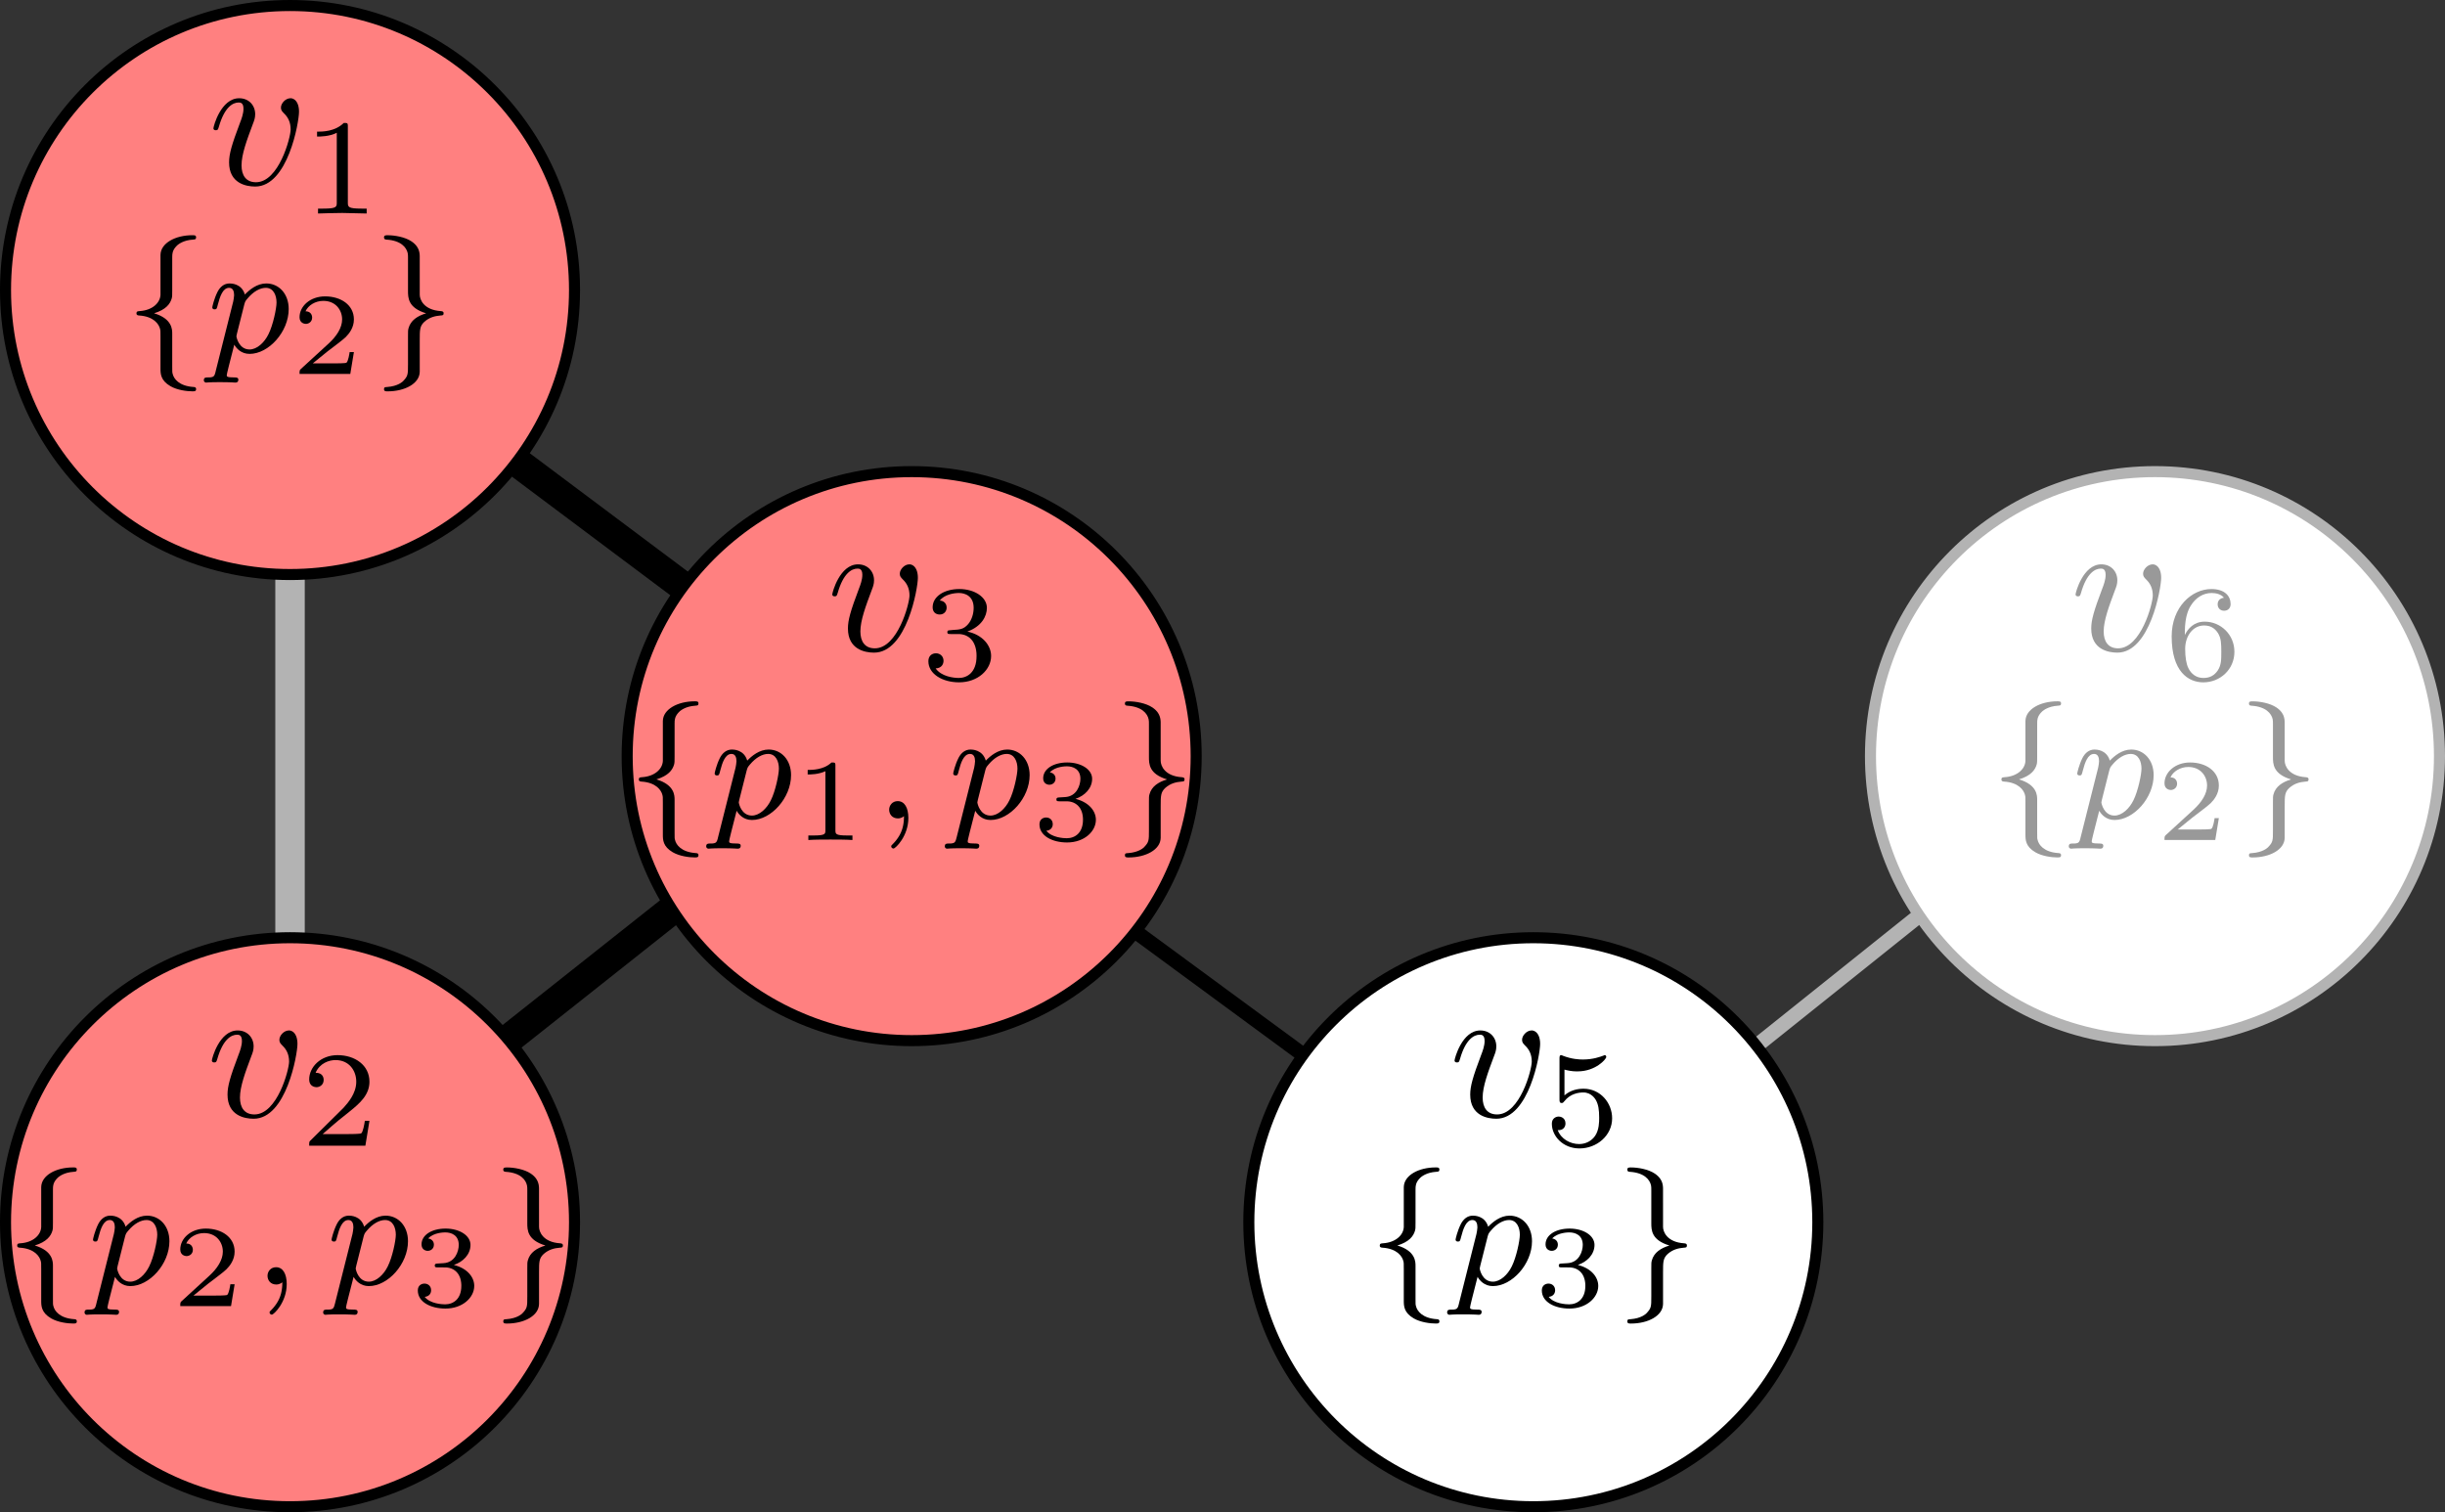
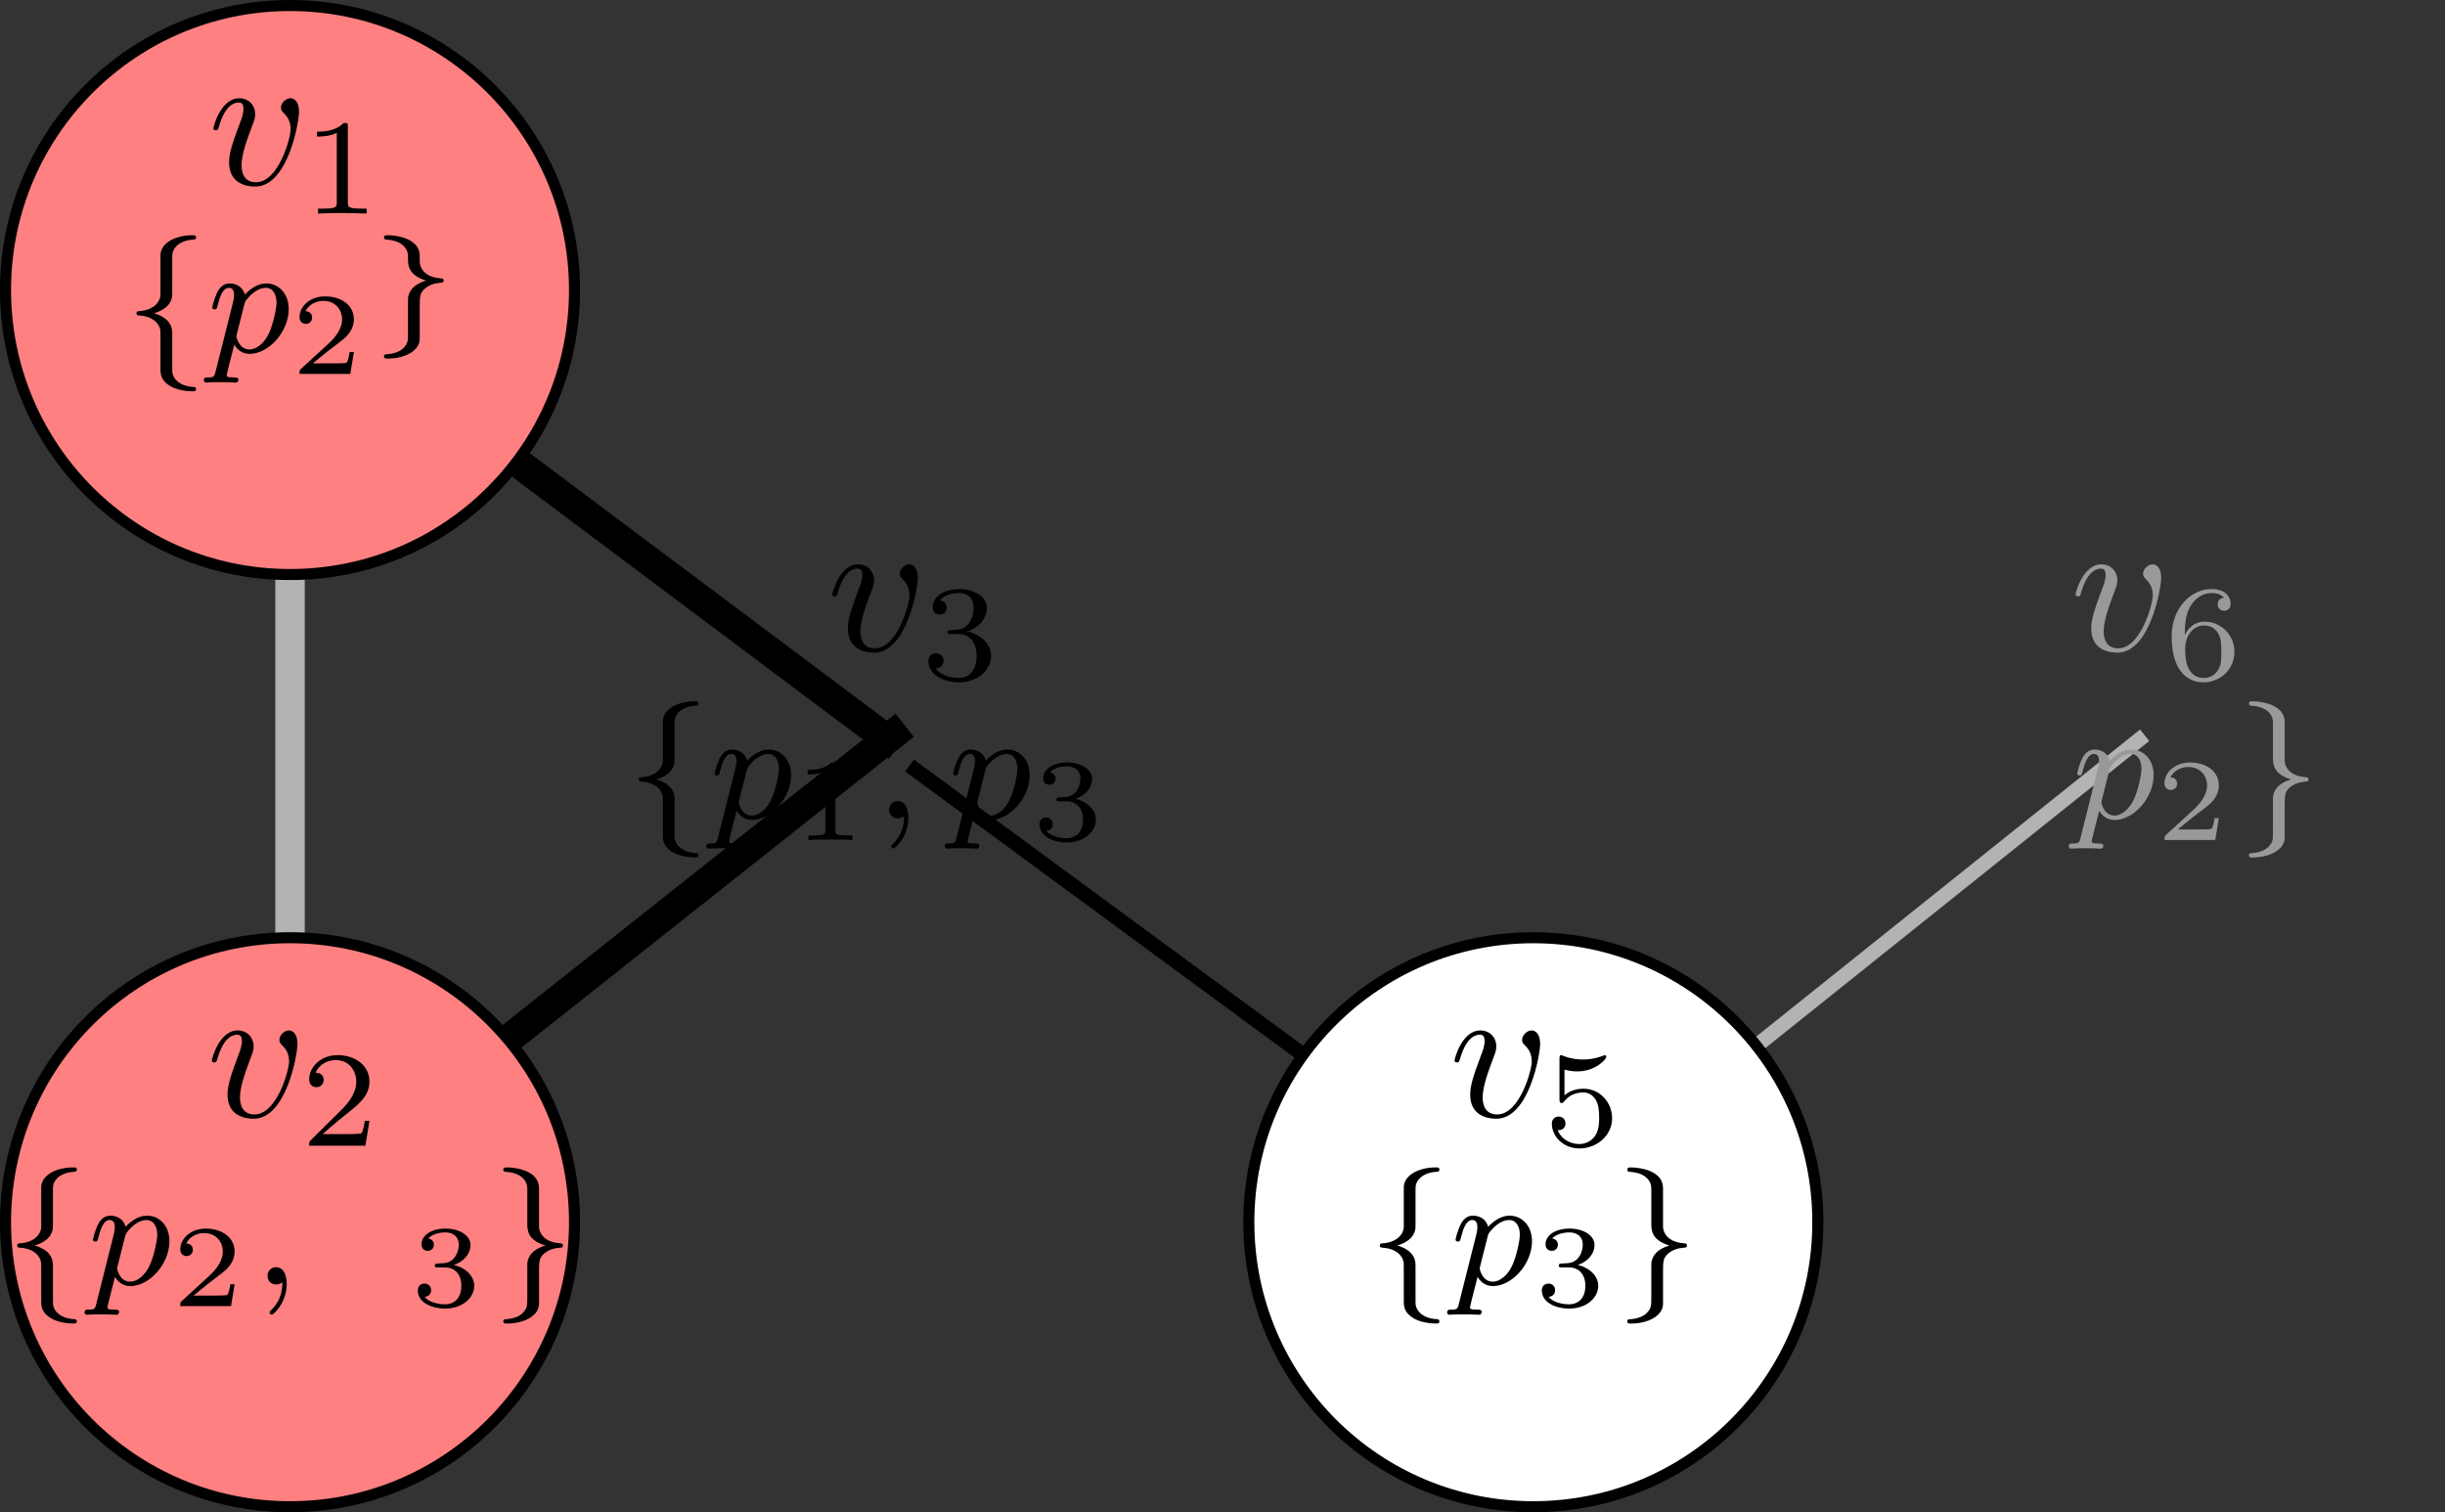
<svg xmlns="http://www.w3.org/2000/svg" xmlns:ns1="http://www.inkscape.org/namespaces/inkscape" xmlns:ns2="http://sodipodi.sourceforge.net/DTD/sodipodi-0.dtd" width="664.112" height="410.757" id="svg2" version="1.1" ns1:version="0.48.1 r9760" ns2:docname="example_interactions-explained-p1p2.svg">
  <rect width="100%" height="100%" fill="#333333" stroke="none" />
  <ns2:namedview id="base" pagecolor="#ffffff" bordercolor="#666666" borderopacity="1.0" ns1:pageopacity="0.0" ns1:pageshadow="2" ns1:zoom="0.7" ns1:cx="448.3534" ns1:cy="182.87266" ns1:document-units="px" ns1:current-layer="layer1" showgrid="false" ns1:window-width="952" ns1:window-height="764" ns1:window-x="181" ns1:window-y="91" ns1:window-maximized="0" fit-margin-top="0" fit-margin-left="0" fit-margin-right="0" fit-margin-bottom="0" showguides="true" ns1:guide-bbox="true" />
  <defs id="defs4" />
  <g ns1:label="Layer 1" ns1:groupmode="layer" id="layer1" transform="translate(-11.758,-69.797)">
    <path style="fill:none;stroke:#b3b3b3;stroke-width:4;stroke-linecap:butt;stroke-linejoin:miter;stroke-miterlimit:4;stroke-opacity:1;stroke-dasharray:none" d="M 437.143,395.219 594.286,269.505" id="path4993" ns1:connector-curvature="0" />
    <path style="fill:none;stroke:#000000;stroke-width:4;stroke-linecap:butt;stroke-linejoin:miter;stroke-miterlimit:4;stroke-opacity:1;stroke-dasharray:none" d="M 258.817,277.73 430.448,403.892" id="path4991" ns1:connector-curvature="0" ns2:nodetypes="cc" />
    <path style="fill:none;stroke:#000000;stroke-width:8;stroke-linecap:butt;stroke-linejoin:miter;stroke-miterlimit:4;stroke-opacity:1;stroke-dasharray:none" d="M 89.653,399.75 257.489,266.791" id="path4987" ns1:connector-curvature="0" ns2:nodetypes="cc" />
    <path style="fill:none;stroke:#000000;stroke-width:8;stroke-linecap:butt;stroke-linejoin:miter;stroke-miterlimit:4;stroke-opacity:1;stroke-dasharray:none" d="M 90.287,148.955 255.571,272.709" id="path4985" ns1:connector-curvature="0" ns2:nodetypes="cc" />
    <path style="fill:none;stroke:#b3b3b3;stroke-width:8;stroke-linecap:butt;stroke-linejoin:miter;stroke-miterlimit:4;stroke-opacity:1;stroke-dasharray:none" d="m 90.535,190.934 0,192.857" id="path4983" ns1:connector-curvature="0" />
    <g id="g4745" transform="translate(128.571,-265.714)">
      <path transform="translate(-181.984,16)" d="m 221.223,398.288 c 0,42.679 -34.598,77.277 -77.277,77.277 -42.679,0 -77.277,-34.598 -77.277,-77.277 0,-42.679 34.598,-77.277 77.277,-77.277 42.679,0 77.277,34.598 77.277,77.277 z" ns2:ry="77.276665" ns2:rx="77.276665" ns2:cy="398.28842" ns2:cx="143.94673" id="path3929-6" style="fill:#ff8080;fill-rule:nonzero;stroke:#000000;stroke-width:3;stroke-linecap:butt;stroke-linejoin:miter;stroke-miterlimit:4;stroke-opacity:1;stroke-dasharray:none;color:#000000;fill-opacity:1;stroke-dashoffset:0;marker:none;visibility:visible;display:inline;overflow:visible;enable-background:accumulate" ns2:type="arc" />
      <g transform="translate(-358.571,28.111)" id="g2990">
        <g style="font-style:normal;font-variant:normal;font-weight:normal;font-stretch:normal;letter-spacing:normal;word-spacing:normal;text-anchor:start;fill:none;stroke:#000000;stroke-linecap:butt;stroke-linejoin:miter;stroke-miterlimit:10.433;stroke-opacity:1;stroke-dasharray:none;stroke-dashoffset:0" word-spacing="normal" letter-spacing="normal" font-size-adjust="none" font-stretch="normal" font-weight="normal" font-variant="normal" font-style="normal" stroke-miterlimit="10.433" xml:space="preserve" transform="matrix(1.063,0,0,-1.063,-186.024,789.272)" id="content">
          <path style="fill:#000000;stroke-width:0" ns1:connector-curvature="0" id="path2993" d="m 478.83,424.73 0,0.12 0,0.13 -0.01,0.12 0,0.11 -0.01,0.12 -0.01,0.11 -0.01,0.11 -0.02,0.1 -0.03,0.21 -0.03,0.19 -0.05,0.18 -0.04,0.18 -0.06,0.16 -0.06,0.16 -0.06,0.15 -0.07,0.13 -0.07,0.13 -0.07,0.12 -0.08,0.12 -0.08,0.1 -0.08,0.1 -0.09,0.09 -0.08,0.08 -0.09,0.07 -0.09,0.07 -0.09,0.06 -0.1,0.05 -0.09,0.05 -0.09,0.04 -0.09,0.03 -0.09,0.03 -0.1,0.03 -0.09,0.01 -0.08,0.02 -0.09,0 -0.09,0 c -1.25,0 -2.43,-1.29 -2.43,-2.39 0,-0.64 0.25,-0.93 0.79,-1.48 1.05,-1 1.69,-2.3 1.69,-4.09 0,-2.1 -3.03,-13.5 -8.86,-13.5 -2.54,0 -3.69,1.75 -3.69,4.32 0,2.8 1.35,6.44 2.9,10.57 0.34,0.86 0.59,1.54 0.59,2.5 0,2.23 -1.59,4.07 -4.09,4.07 -4.68,0 -6.58,-7.21 -6.58,-7.67 0,-0.5 0.5,-0.5 0.61,-0.5 0.5,0 0.54,0.11 0.79,0.91 1.44,5.03 3.58,6.17 5.03,6.17 0.4,0 1.25,0 1.25,-1.59 0,-1.25 -0.5,-2.6 -0.85,-3.49 -2.19,-5.78 -2.83,-8.08 -2.83,-10.22 0,-5.37 4.37,-6.17 6.67,-6.17 8.37,0 11.2,16.49 11.2,19.08 z" />
          <path style="fill:#000000;stroke-width:0" ns1:connector-curvature="0" id="path2995" d="m 491.31,420.92 0,0.04 0,0.04 0,0.05 0,0.04 0,0.03 0,0.04 0,0.04 0,0.03 0,0.04 -0.01,0.03 0,0.03 0,0.03 0,0.03 -0.01,0.03 0,0.03 0,0.02 -0.01,0.03 0,0.02 -0.01,0.03 0,0.02 -0.01,0.04 -0.02,0.04 -0.02,0.03 -0.02,0.03 -0.02,0.03 -0.02,0.03 -0.03,0.02 -0.03,0.02 -0.03,0.02 -0.04,0.01 -0.04,0.01 -0.05,0.02 -0.02,0 -0.02,0 -0.03,0.01 -0.03,0 -0.02,0.01 -0.03,0 -0.03,0 -0.03,0 -0.03,0 -0.04,0.01 -0.03,0 -0.04,0 -0.03,0 -0.04,0 -0.04,0 -0.04,0 -0.04,0 -0.04,0 -0.05,0 -0.04,0 c -2.24,-2.2 -5.39,-2.23 -6.83,-2.23 v -1.25 c 0.84,0 3.14,0 5.04,0.97 v -17.77 c 0,-1.16 0,-1.61 -3.48,-1.61 h -1.31 v -1.25 c 0.62,0.03 4.9,0.14 6.2,0.14 1.08,0 5.47,-0.11 6.23,-0.14 v 1.25 h -1.32 c -3.49,0 -3.49,0.45 -3.49,1.61 z" />
        </g>
      </g>
      <g transform="translate(-381.075,73.721)" id="g3253">
        <g style="font-style:normal;font-variant:normal;font-weight:normal;font-stretch:normal;letter-spacing:normal;word-spacing:normal;text-anchor:start;fill:none;stroke:#000000;stroke-linecap:butt;stroke-linejoin:miter;stroke-miterlimit:10.433;stroke-opacity:1;stroke-dasharray:none;stroke-dashoffset:0" word-spacing="normal" letter-spacing="normal" font-size-adjust="none" font-stretch="normal" font-weight="normal" font-variant="normal" font-style="normal" stroke-miterlimit="10.433" xml:space="preserve" transform="matrix(1.063,0,0,-1.063,-186.024,789.272)" id="g3255">
          <path style="fill:#000000;stroke-width:0" ns1:connector-curvature="0" id="path3257" d="m 467.61,430.37 0,0.19 0.01,0.19 0,0.19 0.01,0.19 0.03,0.19 0.01,0.1 0.02,0.1 0.02,0.1 0.02,0.1 0.03,0.1 0.03,0.1 0.03,0.1 0.04,0.1 0.04,0.1 0.05,0.1 0.06,0.11 0.06,0.1 0.06,0.11 0.07,0.11 0.08,0.1 0.08,0.11 0.09,0.11 0.09,0.11 0.11,0.11 0.11,0.12 0.12,0.11 0.12,0.12 c 0.29,0.2 1.44,1.2 3.91,1.36 0.48,0.04 0.8,0.04 0.8,0.56 0,0.56 -0.39,0.56 -0.96,0.56 -4.31,0 -8.09,-2 -8.14,-5.03 v -10.17 c -0.07,-2.08 -2.07,-3.99 -5.34,-4.19 -0.48,-0.05 -0.8,-0.05 -0.8,-0.56 0,-0.52 0.36,-0.52 0.67,-0.56 3.8,-0.24 5.08,-2.27 5.35,-3.4 0.12,-0.46 0.12,-0.54 0.12,-2.03 v -8.12 c 0,-1.28 0,-3.05 2.55,-4.52 1.72,-1 4.19,-1.31 5.59,-1.31 0.57,0 0.96,0 0.96,0.56 0,0.52 -0.36,0.52 -0.67,0.55 -3.72,0.25 -5.04,2.12 -5.32,3.36 -0.11,0.39 -0.11,0.47 -0.11,1.87 v 8.38 c 0,1.08 0,3.83 -4.64,5.22 3,0.92 4.11,2.36 4.52,3.83 0.12,0.48 0.12,0.76 0.12,2 z" />
          <path style="fill:#000000;stroke-width:0" ns1:connector-curvature="0" id="path3259" d="m 478.71,401.37 -0.03,-0.12 -0.02,-0.11 -0.03,-0.1 -0.03,-0.11 -0.03,-0.09 -0.02,-0.09 -0.03,-0.09 -0.03,-0.08 -0.03,-0.07 -0.03,-0.08 -0.04,-0.06 -0.03,-0.07 -0.04,-0.05 -0.04,-0.06 -0.04,-0.05 -0.05,-0.05 -0.05,-0.04 -0.06,-0.04 -0.05,-0.03 -0.07,-0.04 -0.07,-0.03 -0.07,-0.02 -0.08,-0.02 -0.09,-0.02 -0.09,-0.02 -0.1,-0.02 -0.1,-0.01 -0.06,0 -0.05,-0.01 -0.06,0 -0.07,0 -0.06,-0.01 -0.06,0 -0.07,0 -0.07,0 -0.07,0 -0.08,0 c -0.56,0 -1.03,0 -1.03,-0.77 0,-0.34 0.36,-0.55 0.55,-0.55 0.41,0 0.56,0.11 3.52,0.11 2.87,0 3.71,-0.11 3.98,-0.11 0.17,0 0.77,0 0.77,0.75 0,0.57 -0.57,0.57 -1.04,0.57 -1.92,0 -1.92,0.23 -1.92,0.59 0,0.28 0.72,3.11 1.92,7.78 0.52,-0.92 1.75,-2.36 3.91,-2.36 v 1.13 c -2.72,0 -3.36,3.11 -3.36,3.39 0,0.08 0.08,0.51 0.13,0.64 l 1.9,7.53 c 0.21,0.69 0.21,0.77 0.82,1.48 1.51,1.8 3.21,2.71 4.65,2.71 2,0 2.75,-1.96 2.75,-3.75 0,-1.47 -0.87,-5.74 -2.06,-8.1 -1.05,-2.15 -2.95,-3.9 -4.83,-3.9 v -1.13 c 4.91,0 10,5.67 10,11.46 0,3.95 -2.55,6.54 -5.73,6.54 -2.39,0 -4.32,-1.64 -5.47,-2.83 -0.83,2.83 -3.52,2.83 -3.91,2.83 -1.44,0 -2.44,-0.92 -3.08,-2.15 -0.9,-1.8 -1.34,-3.83 -1.34,-3.96 0,-0.36 0.27,-0.51 0.59,-0.51 0.52,0 0.57,0.15 0.83,1.2 0.53,2.03 1.25,4.3 2.88,4.3 1,0 1.28,-0.91 1.28,-1.88 0,-0.39 -0.16,-1.34 -0.24,-1.67 z" />
          <path style="fill:#000000;stroke-width:0" ns1:connector-curvature="0" id="path3261" d="m 514.03,406.26 h -1.09 c -0.06,-0.42 -0.36,-2.39 -0.82,-2.72 -0.2,-0.17 -2.62,-0.17 -3.03,-0.17 h -5.57 l 3.81,3.09 c 1.01,0.81 3.67,2.72 4.59,3.61 0.89,0.89 2.11,2.41 2.11,4.53 0,3.72 -3.36,5.89 -7.36,5.89 -3.84,0 -6.53,-2.53 -6.53,-5.33 0,-1.51 1.28,-1.7 1.61,-1.7 0.75,0 1.61,0.55 1.61,1.61 0,0.66 -0.38,1.61 -1.69,1.61 0.67,1.52 2.5,2.66 4.55,2.66 3.14,0 4.8,-2.33 4.8,-4.74 0,-2.12 -1.4,-4.3 -3.49,-6.2 l -7.06,-6.47 c -0.3,-0.3 -0.33,-0.33 -0.33,-1.25 h 12.97 z" />
-           <path style="fill:#000000;stroke-width:0" ns1:connector-curvature="0" id="path3263" d="m 530.85,430.29 0,0.23 0,0.23 -0.01,0.24 -0.01,0.13 -0.01,0.13 -0.01,0.12 -0.02,0.14 -0.02,0.13 -0.03,0.13 -0.03,0.14 -0.03,0.13 -0.04,0.14 -0.05,0.14 -0.05,0.14 -0.06,0.14 -0.07,0.14 -0.07,0.14 -0.09,0.14 -0.09,0.15 -0.09,0.14 -0.11,0.14 -0.12,0.14 -0.12,0.14 -0.14,0.14 -0.15,0.14 -0.16,0.14 -0.17,0.14 -0.18,0.13 -0.19,0.14 c -1.67,1.12 -4.31,1.56 -6.06,1.56 -0.52,0 -0.95,0 -0.95,-0.56 0,-0.52 0.35,-0.52 0.67,-0.56 3.67,-0.24 5.08,-2 5.39,-3.47 0.07,-0.39 0.07,-0.67 0.07,-1.24 v -8.37 c 0,-1.77 0,-4.35 4.63,-5.75 -2.23,-0.67 -3.95,-1.8 -4.5,-3.83 -0.13,-0.48 -0.13,-0.75 -0.13,-2 v -7.17 c 0,-2.67 0,-3.03 -1.31,-4.39 -0.12,-0.08 -1.23,-1.24 -4.03,-1.44 -0.51,-0.03 -0.79,-0.03 -0.79,-0.55 0,-0.56 0.43,-0.56 0.95,-0.56 4.31,0 8.14,1.95 8.18,5.02 v 8.03 c 0,2.7 0,3.62 1.19,4.73 1.31,1.16 2.75,1.49 4.11,1.6 0.52,0.04 0.8,0.04 0.8,0.56 0,0.51 -0.36,0.51 -0.67,0.56 -4.44,0.28 -5.43,2.98 -5.43,4.19 z" />
+           <path style="fill:#000000;stroke-width:0" ns1:connector-curvature="0" id="path3263" d="m 530.85,430.29 0,0.23 0,0.23 -0.01,0.24 -0.01,0.13 -0.01,0.13 -0.01,0.12 -0.02,0.14 -0.02,0.13 -0.03,0.13 -0.03,0.14 -0.03,0.13 -0.04,0.14 -0.05,0.14 -0.05,0.14 -0.06,0.14 -0.07,0.14 -0.07,0.14 -0.09,0.14 -0.09,0.15 -0.09,0.14 -0.11,0.14 -0.12,0.14 -0.12,0.14 -0.14,0.14 -0.15,0.14 -0.16,0.14 -0.17,0.14 -0.18,0.13 -0.19,0.14 c -1.67,1.12 -4.31,1.56 -6.06,1.56 -0.52,0 -0.95,0 -0.95,-0.56 0,-0.52 0.35,-0.52 0.67,-0.56 3.67,-0.24 5.08,-2 5.39,-3.47 0.07,-0.39 0.07,-0.67 0.07,-1.24 c 0,-1.77 0,-4.35 4.63,-5.75 -2.23,-0.67 -3.95,-1.8 -4.5,-3.83 -0.13,-0.48 -0.13,-0.75 -0.13,-2 v -7.17 c 0,-2.67 0,-3.03 -1.31,-4.39 -0.12,-0.08 -1.23,-1.24 -4.03,-1.44 -0.51,-0.03 -0.79,-0.03 -0.79,-0.55 0,-0.56 0.43,-0.56 0.95,-0.56 4.31,0 8.14,1.95 8.18,5.02 v 8.03 c 0,2.7 0,3.62 1.19,4.73 1.31,1.16 2.75,1.49 4.11,1.6 0.52,0.04 0.8,0.04 0.8,0.56 0,0.51 -0.36,0.51 -0.67,0.56 -4.44,0.28 -5.43,2.98 -5.43,4.19 z" />
        </g>
      </g>
    </g>
    <g id="g4963" transform="translate(71.429,-1.082)">
      <path transform="translate(-124.841,4.571)" d="m 221.223,398.288 c 0,42.679 -34.598,77.277 -77.277,77.277 -42.679,0 -77.277,-34.598 -77.277,-77.277 0,-42.679 34.598,-77.277 77.277,-77.277 42.679,0 77.277,34.598 77.277,77.277 z" ns2:ry="77.276665" ns2:rx="77.276665" ns2:cy="398.28842" ns2:cx="143.94673" id="path3929" style="fill:#ff8080;fill-rule:nonzero;stroke:#000000;stroke-width:3;stroke-linecap:butt;stroke-linejoin:miter;stroke-miterlimit:4;stroke-opacity:1;stroke-dasharray:none;color:#000000;fill-opacity:1;stroke-dashoffset:0;marker:none;visibility:visible;display:inline;overflow:visible;enable-background:accumulate" ns2:type="arc" />
      <g transform="translate(-301.852,16.682)" id="g3013">
        <g style="font-style:normal;font-variant:normal;font-weight:normal;font-stretch:normal;letter-spacing:normal;word-spacing:normal;text-anchor:start;fill:none;stroke:#000000;stroke-linecap:butt;stroke-linejoin:miter;stroke-miterlimit:10.433;stroke-opacity:1;stroke-dasharray:none;stroke-dashoffset:0" id="g3015" transform="matrix(1.063,0,0,-1.063,-186.024,789.272)" xml:space="preserve" stroke-miterlimit="10.433" font-style="normal" font-variant="normal" font-weight="normal" font-stretch="normal" font-size-adjust="none" letter-spacing="normal" word-spacing="normal">
          <path style="fill:#000000;stroke-width:0" ns1:connector-curvature="0" d="m 478.83,424.73 0,0.12 0,0.13 -0.01,0.12 0,0.11 -0.01,0.12 -0.01,0.11 -0.01,0.11 -0.02,0.1 -0.03,0.21 -0.03,0.19 -0.05,0.18 -0.04,0.18 -0.06,0.16 -0.06,0.16 -0.06,0.15 -0.07,0.13 -0.07,0.13 -0.07,0.12 -0.08,0.12 -0.08,0.1 -0.08,0.1 -0.09,0.09 -0.08,0.08 -0.09,0.07 -0.09,0.07 -0.09,0.06 -0.1,0.05 -0.09,0.05 -0.09,0.04 -0.09,0.03 -0.09,0.03 -0.1,0.03 -0.09,0.01 -0.08,0.02 -0.09,0 -0.09,0 c -1.25,0 -2.43,-1.29 -2.43,-2.39 0,-0.64 0.25,-0.93 0.79,-1.48 1.05,-1 1.69,-2.3 1.69,-4.09 0,-2.1 -3.03,-13.5 -8.86,-13.5 -2.54,0 -3.69,1.75 -3.69,4.32 0,2.8 1.35,6.44 2.9,10.57 0.34,0.86 0.59,1.54 0.59,2.5 0,2.23 -1.59,4.07 -4.09,4.07 -4.68,0 -6.58,-7.21 -6.58,-7.67 0,-0.5 0.5,-0.5 0.61,-0.5 0.5,0 0.54,0.11 0.79,0.91 1.44,5.03 3.58,6.17 5.03,6.17 0.4,0 1.25,0 1.25,-1.59 0,-1.25 -0.5,-2.6 -0.85,-3.49 -2.19,-5.78 -2.83,-8.08 -2.83,-10.22 0,-5.37 4.37,-6.17 6.67,-6.17 8.37,0 11.2,16.49 11.2,19.08 z" id="path3017" />
          <path style="fill:#000000;stroke-width:0" ns1:connector-curvature="0" d="m 497.23,405.11 h -1.18 c -0.1,-0.77 -0.46,-2.83 -0.91,-3.18 -0.26,-0.2 -2.95,-0.2 -3.44,-0.2 h -6.42 c 3.66,3.23 4.88,4.2 6.97,5.84 2.58,2.07 4.98,4.22 4.98,7.54 0,4.21 -3.68,6.79 -8.15,6.79 -4.31,0 -7.25,-3.03 -7.25,-6.23 0,-1.78 1.5,-1.96 1.86,-1.96 0.83,0 1.84,0.6 1.84,1.85 0,0.62 -0.25,1.84 -2.06,1.84 1.08,2.47 3.45,3.24 5.09,3.24 3.49,0 5.3,-2.71 5.3,-5.53 0,-3.04 -2.16,-5.44 -3.28,-6.69 l -8.39,-8.3 c -0.36,-0.31 -0.36,-0.39 -0.36,-1.36 h 14.36 z" id="path3019" />
        </g>
      </g>
      <g transform="translate(-356.332,62.292)" id="g3333">
        <g style="font-style:normal;font-variant:normal;font-weight:normal;font-stretch:normal;letter-spacing:normal;word-spacing:normal;text-anchor:start;fill:none;stroke:#000000;stroke-linecap:butt;stroke-linejoin:miter;stroke-miterlimit:10.433;stroke-opacity:1;stroke-dasharray:none;stroke-dashoffset:0" id="g3335" transform="matrix(1.063,0,0,-1.063,-186.024,789.272)" xml:space="preserve" stroke-miterlimit="10.433" font-style="normal" font-variant="normal" font-weight="normal" font-stretch="normal" font-size-adjust="none" letter-spacing="normal" word-spacing="normal">
          <path style="fill:#000000;stroke-width:0" ns1:connector-curvature="0" d="m 467.61,430.37 0,0.19 0.01,0.19 0,0.19 0.01,0.19 0.03,0.19 0.01,0.1 0.02,0.1 0.02,0.1 0.02,0.1 0.03,0.1 0.03,0.1 0.03,0.1 0.04,0.1 0.04,0.1 0.05,0.1 0.06,0.11 0.06,0.1 0.06,0.11 0.07,0.11 0.08,0.1 0.08,0.11 0.09,0.11 0.09,0.11 0.11,0.11 0.11,0.12 0.12,0.11 0.12,0.12 c 0.29,0.2 1.44,1.2 3.91,1.36 0.48,0.04 0.8,0.04 0.8,0.56 0,0.56 -0.39,0.56 -0.96,0.56 -4.31,0 -8.09,-2 -8.14,-5.03 v -10.17 c -0.07,-2.08 -2.07,-3.99 -5.34,-4.19 -0.48,-0.05 -0.8,-0.05 -0.8,-0.56 0,-0.52 0.36,-0.52 0.67,-0.56 3.8,-0.24 5.08,-2.27 5.35,-3.4 0.12,-0.46 0.12,-0.54 0.12,-2.03 v -8.12 c 0,-1.28 0,-3.05 2.55,-4.52 1.72,-1 4.19,-1.31 5.59,-1.31 0.57,0 0.96,0 0.96,0.56 0,0.52 -0.36,0.52 -0.67,0.55 -3.72,0.25 -5.04,2.12 -5.32,3.36 -0.11,0.39 -0.11,0.47 -0.11,1.87 v 8.38 c 0,1.08 0,3.83 -4.64,5.22 3,0.92 4.11,2.36 4.52,3.83 0.12,0.48 0.12,0.76 0.12,2 z" id="path3337" />
          <path style="fill:#000000;stroke-width:0" ns1:connector-curvature="0" d="m 478.71,401.37 -0.03,-0.12 -0.02,-0.11 -0.03,-0.1 -0.03,-0.11 -0.03,-0.09 -0.02,-0.09 -0.03,-0.09 -0.03,-0.08 -0.03,-0.07 -0.03,-0.08 -0.04,-0.06 -0.03,-0.07 -0.04,-0.05 -0.04,-0.06 -0.04,-0.05 -0.05,-0.05 -0.05,-0.04 -0.06,-0.04 -0.05,-0.03 -0.07,-0.04 -0.07,-0.03 -0.07,-0.02 -0.08,-0.02 -0.09,-0.02 -0.09,-0.02 -0.1,-0.02 -0.1,-0.01 -0.06,0 -0.05,-0.01 -0.06,0 -0.07,0 -0.06,-0.01 -0.06,0 -0.07,0 -0.07,0 -0.07,0 -0.08,0 c -0.56,0 -1.03,0 -1.03,-0.77 0,-0.34 0.36,-0.55 0.55,-0.55 0.41,0 0.56,0.11 3.52,0.11 2.87,0 3.71,-0.11 3.98,-0.11 0.17,0 0.77,0 0.77,0.75 0,0.57 -0.57,0.57 -1.04,0.57 -1.92,0 -1.92,0.23 -1.92,0.59 0,0.28 0.72,3.11 1.92,7.78 0.52,-0.92 1.75,-2.36 3.91,-2.36 v 1.13 c -2.72,0 -3.36,3.11 -3.36,3.39 0,0.08 0.08,0.51 0.13,0.64 l 1.9,7.53 c 0.21,0.69 0.21,0.77 0.82,1.48 1.51,1.8 3.21,2.71 4.65,2.71 2,0 2.75,-1.96 2.75,-3.75 0,-1.47 -0.87,-5.74 -2.06,-8.1 -1.05,-2.15 -2.95,-3.9 -4.83,-3.9 v -1.13 c 4.91,0 10,5.67 10,11.46 0,3.95 -2.55,6.54 -5.73,6.54 -2.39,0 -4.32,-1.64 -5.47,-2.83 -0.83,2.83 -3.52,2.83 -3.91,2.83 -1.44,0 -2.44,-0.92 -3.08,-2.15 -0.9,-1.8 -1.34,-3.83 -1.34,-3.96 0,-0.36 0.27,-0.51 0.59,-0.51 0.52,0 0.57,0.15 0.83,1.2 0.53,2.03 1.25,4.3 2.88,4.3 1,0 1.28,-0.91 1.28,-1.88 0,-0.39 -0.16,-1.34 -0.24,-1.67 z" id="path3339" />
          <path style="fill:#000000;stroke-width:0" ns1:connector-curvature="0" d="m 514.03,406.26 h -1.09 c -0.06,-0.42 -0.36,-2.39 -0.82,-2.72 -0.2,-0.17 -2.62,-0.17 -3.03,-0.17 h -5.57 l 3.81,3.09 c 1.01,0.81 3.67,2.72 4.59,3.61 0.89,0.89 2.11,2.41 2.11,4.53 0,3.72 -3.36,5.89 -7.36,5.89 -3.84,0 -6.53,-2.53 -6.53,-5.33 0,-1.51 1.28,-1.7 1.61,-1.7 0.75,0 1.61,0.55 1.61,1.61 0,0.66 -0.38,1.61 -1.69,1.61 0.67,1.52 2.5,2.66 4.55,2.66 3.14,0 4.8,-2.33 4.8,-4.74 0,-2.12 -1.4,-4.3 -3.49,-6.2 l -7.06,-6.47 c -0.3,-0.3 -0.33,-0.33 -0.33,-1.25 h 12.97 z" id="path3341" />
          <path style="fill:#000000;stroke-width:0" ns1:connector-curvature="0" d="m 526.22,406.79 -0.01,-0.48 -0.02,-0.48 -0.04,-0.46 -0.06,-0.47 -0.08,-0.46 -0.05,-0.23 -0.05,-0.22 -0.06,-0.23 -0.07,-0.23 -0.07,-0.22 -0.08,-0.23 -0.09,-0.22 -0.09,-0.23 -0.1,-0.22 -0.12,-0.23 -0.11,-0.22 -0.13,-0.22 -0.14,-0.23 -0.14,-0.22 -0.16,-0.23 -0.16,-0.22 -0.18,-0.23 -0.18,-0.23 -0.2,-0.23 -0.2,-0.22 -0.22,-0.23 -0.23,-0.24 c -0.15,-0.12 -0.23,-0.2 -0.23,-0.4 0,-0.31 0.31,-0.56 0.59,-0.56 0.49,0 3.8,3.15 3.8,7.82 0,2.55 -0.95,4.3 -2.72,4.3 -1.39,0 -2.19,-1.11 -2.19,-2.19 0,-1.12 0.75,-2.23 2.24,-2.23 0.95,0 1.55,0.56 1.55,0.59 z" id="path3343" />
-           <path style="fill:#000000;stroke-width:0" ns1:connector-curvature="0" d="m 539.68,401.37 -0.03,-0.12 -0.03,-0.11 -0.03,-0.1 -0.03,-0.11 -0.03,-0.09 -0.02,-0.09 -0.03,-0.09 -0.03,-0.08 -0.03,-0.07 -0.03,-0.08 -0.04,-0.06 -0.03,-0.07 -0.04,-0.05 -0.04,-0.06 -0.04,-0.05 -0.05,-0.05 -0.05,-0.04 -0.05,-0.04 -0.06,-0.03 -0.07,-0.04 -0.07,-0.03 -0.07,-0.02 -0.08,-0.02 -0.09,-0.02 -0.09,-0.02 -0.1,-0.02 -0.1,-0.01 -0.06,0 -0.05,-0.01 -0.06,0 -0.06,0 -0.07,-0.01 -0.06,0 -0.07,0 -0.07,0 -0.07,0 -0.07,0 c -0.57,0 -1.03,0 -1.03,-0.77 0,-0.34 0.35,-0.55 0.54,-0.55 0.41,0 0.56,0.11 3.52,0.11 2.87,0 3.72,-0.11 3.98,-0.11 0.17,0 0.77,0 0.77,0.75 0,0.57 -0.56,0.57 -1.03,0.57 -1.93,0 -1.93,0.23 -1.93,0.59 0,0.28 0.72,3.11 1.93,7.78 0.51,-0.92 1.75,-2.36 3.9,-2.36 v 1.13 c -2.72,0 -3.36,3.11 -3.36,3.39 0,0.08 0.08,0.51 0.13,0.64 l 1.9,7.53 c 0.21,0.69 0.21,0.77 0.82,1.48 1.51,1.8 3.21,2.71 4.65,2.71 2,0 2.75,-1.96 2.75,-3.75 0,-1.47 -0.87,-5.74 -2.06,-8.1 -1.05,-2.15 -2.95,-3.9 -4.83,-3.9 v -1.13 c 4.91,0 10,5.67 10,11.46 0,3.95 -2.55,6.54 -5.73,6.54 -2.39,0 -4.32,-1.64 -5.47,-2.83 -0.83,2.83 -3.52,2.83 -3.91,2.83 -1.44,0 -2.44,-0.92 -3.07,-2.15 -0.91,-1.8 -1.35,-3.83 -1.35,-3.96 0,-0.36 0.27,-0.51 0.6,-0.51 0.51,0 0.56,0.15 0.82,1.2 0.53,2.03 1.25,4.3 2.88,4.3 1,0 1.28,-0.91 1.28,-1.88 0,-0.39 -0.16,-1.34 -0.23,-1.67 z" id="path3345" />
          <path style="fill:#000000;stroke-width:0" ns1:connector-curvature="0" d="m 567.73,410.57 0.23,0 0.23,-0.02 0.23,-0.02 0.22,-0.04 0.21,-0.04 0.21,-0.06 0.2,-0.06 0.2,-0.07 0.19,-0.09 0.18,-0.09 0.18,-0.1 0.17,-0.11 0.16,-0.12 0.16,-0.13 0.15,-0.13 0.14,-0.15 0.14,-0.16 0.13,-0.16 0.12,-0.17 0.11,-0.18 0.1,-0.19 0.1,-0.2 0.09,-0.21 0.08,-0.22 0.07,-0.22 0.06,-0.23 0.05,-0.24 0.04,-0.25 0.04,-0.26 0.02,-0.26 0.02,-0.27 0,-0.28 c 0,-3.29 -1.97,-4.71 -4.16,-4.71 -0.79,0 -3.85,0.17 -5.2,1.91 1.16,0.11 1.64,0.89 1.64,1.69 0,1.01 -0.72,1.7 -1.7,1.7 -0.81,0 -1.7,-0.5 -1.7,-1.75 0,-2.95 3.28,-4.63 7.06,-4.63 4.4,0 7.36,2.83 7.36,5.79 0,2.17 -1.67,4.46 -5.21,5.36 2.35,0.78 4.25,2.68 4.25,5.12 0,2.39 -2.79,4.17 -6.37,4.17 -3.48,0 -6.14,-1.61 -6.14,-4.04 0,-1.29 0.98,-1.65 1.58,-1.65 0.78,0 1.58,0.54 1.58,1.58 0,0.92 -0.66,1.47 -1.46,1.58 1.41,1.55 4.11,1.55 4.38,1.55 1.53,0 3.43,-0.71 3.43,-3.19 0,-1.64 -0.93,-4.5 -3.9,-4.67 -0.55,-0.03 -1.35,-0.1 -1.61,-0.1 -0.3,-0.03 -0.63,-0.06 -0.63,-0.5 0,-0.48 0.33,-0.48 0.83,-0.48 z" id="path3347" />
          <path style="fill:#000000;stroke-width:0" ns1:connector-curvature="0" d="m 591.81,430.29 0,0.23 0,0.23 -0.01,0.24 -0.01,0.13 -0.01,0.13 -0.02,0.12 -0.01,0.14 -0.02,0.13 -0.03,0.13 -0.03,0.14 -0.04,0.13 -0.04,0.14 -0.04,0.14 -0.06,0.14 -0.06,0.14 -0.06,0.14 -0.08,0.14 -0.08,0.14 -0.09,0.15 -0.1,0.14 -0.1,0.14 -0.12,0.14 -0.13,0.14 -0.13,0.14 -0.15,0.14 -0.16,0.14 -0.17,0.14 -0.18,0.13 -0.19,0.14 c -1.67,1.12 -4.31,1.56 -6.07,1.56 -0.51,0 -0.95,0 -0.95,-0.56 0,-0.52 0.36,-0.52 0.67,-0.56 3.68,-0.24 5.08,-2 5.39,-3.47 0.08,-0.39 0.08,-0.67 0.08,-1.24 v -8.37 c 0,-1.77 0,-4.35 4.63,-5.75 -2.24,-0.67 -3.96,-1.8 -4.5,-3.83 -0.13,-0.48 -0.13,-0.75 -0.13,-2 v -7.17 c 0,-2.67 0,-3.03 -1.31,-4.39 -0.12,-0.08 -1.23,-1.24 -4.03,-1.44 -0.52,-0.03 -0.8,-0.03 -0.8,-0.55 0,-0.56 0.44,-0.56 0.95,-0.56 4.32,0 8.15,1.95 8.19,5.02 v 8.03 c 0,2.7 0,3.62 1.19,4.73 1.31,1.16 2.75,1.49 4.11,1.6 0.51,0.04 0.8,0.04 0.8,0.56 0,0.51 -0.36,0.51 -0.68,0.56 -4.43,0.28 -5.42,2.98 -5.42,4.19 z" id="path3349" />
        </g>
      </g>
    </g>
    <g id="g4834" transform="translate(-46.193,-139.112)">
-       <path transform="translate(161.634,16)" d="m 221.223,398.288 c 0,42.679 -34.598,77.277 -77.277,77.277 -42.679,0 -77.277,-34.598 -77.277,-77.277 0,-42.679 34.598,-77.277 77.277,-77.277 42.679,0 77.277,34.598 77.277,77.277 z" ns2:ry="77.276665" ns2:rx="77.276665" ns2:cy="398.28842" ns2:cx="143.94673" id="path3929-8" style="fill:#ff8080;fill-rule:nonzero;stroke:#000000;stroke-width:3;stroke-linecap:butt;stroke-linejoin:miter;stroke-miterlimit:4;stroke-opacity:1;stroke-dasharray:none;color:#000000;fill-opacity:1;stroke-dashoffset:0;marker:none;visibility:visible;display:inline;overflow:visible;enable-background:accumulate" ns2:type="arc" />
      <g transform="translate(-15.714,28.111)" id="g3045">
        <g style="font-style:normal;font-variant:normal;font-weight:normal;font-stretch:normal;letter-spacing:normal;word-spacing:normal;text-anchor:start;fill:none;stroke:#000000;stroke-linecap:butt;stroke-linejoin:miter;stroke-miterlimit:10.433;stroke-opacity:1;stroke-dasharray:none;stroke-dashoffset:0" word-spacing="normal" letter-spacing="normal" font-size-adjust="none" font-stretch="normal" font-weight="normal" font-variant="normal" font-style="normal" stroke-miterlimit="10.433" xml:space="preserve" transform="matrix(1.063,0,0,-1.063,-186.024,789.272)" id="g3047">
          <path style="fill:#000000;stroke-width:0" ns1:connector-curvature="0" id="path3049" d="m 478.83,424.73 0,0.12 0,0.13 -0.01,0.12 0,0.11 -0.01,0.12 -0.01,0.11 -0.01,0.11 -0.02,0.1 -0.03,0.21 -0.03,0.19 -0.05,0.18 -0.04,0.18 -0.06,0.16 -0.06,0.16 -0.06,0.15 -0.07,0.13 -0.07,0.13 -0.07,0.12 -0.08,0.12 -0.08,0.1 -0.08,0.1 -0.09,0.09 -0.08,0.08 -0.09,0.07 -0.09,0.07 -0.09,0.06 -0.1,0.05 -0.09,0.05 -0.09,0.04 -0.09,0.03 -0.09,0.03 -0.1,0.03 -0.09,0.01 -0.08,0.02 -0.09,0 -0.09,0 c -1.25,0 -2.43,-1.29 -2.43,-2.39 0,-0.64 0.25,-0.93 0.79,-1.48 1.05,-1 1.69,-2.3 1.69,-4.09 0,-2.1 -3.03,-13.5 -8.86,-13.5 -2.54,0 -3.69,1.75 -3.69,4.32 0,2.8 1.35,6.44 2.9,10.57 0.34,0.86 0.59,1.54 0.59,2.5 0,2.23 -1.59,4.07 -4.09,4.07 -4.68,0 -6.58,-7.21 -6.58,-7.67 0,-0.5 0.5,-0.5 0.61,-0.5 0.5,0 0.54,0.11 0.79,0.91 1.44,5.03 3.58,6.17 5.03,6.17 0.4,0 1.25,0 1.25,-1.59 0,-1.25 -0.5,-2.6 -0.85,-3.49 -2.19,-5.78 -2.83,-8.08 -2.83,-10.22 0,-5.37 4.37,-6.17 6.67,-6.17 8.37,0 11.2,16.49 11.2,19.08 z" />
          <path style="fill:#000000;stroke-width:0" ns1:connector-curvature="0" id="path3051" d="m 489.16,410.4 0.25,0 0.25,-0.02 0.24,-0.03 0.24,-0.04 0.23,-0.05 0.23,-0.06 0.22,-0.07 0.21,-0.08 0.21,-0.1 0.2,-0.1 0.2,-0.12 0.19,-0.12 0.18,-0.14 0.18,-0.15 0.16,-0.16 0.16,-0.17 0.15,-0.18 0.15,-0.19 0.13,-0.2 0.13,-0.22 0.11,-0.22 0.11,-0.24 0.1,-0.24 0.09,-0.26 0.08,-0.27 0.07,-0.28 0.06,-0.29 0.05,-0.3 0.04,-0.31 0.03,-0.32 0.01,-0.33 0.01,-0.35 c 0,-4.33 -2.52,-5.61 -4.53,-5.61 -1.39,0 -4.47,0.38 -5.92,2.44 1.62,0.06 2.01,1.22 2.01,1.95 0,1.11 -0.84,1.91 -1.92,1.91 -0.97,0 -1.95,-0.59 -1.95,-2.02 0,-3.28 3.62,-5.4 7.84,-5.4 4.84,0 8.19,3.25 8.19,6.73 0,2.72 -2.22,5.44 -6.07,6.24 3.66,1.33 4.99,3.93 4.99,6.06 0,2.75 -3.17,4.81 -7.03,4.81 -3.88,0 -6.83,-1.89 -6.83,-4.67 0,-1.19 0.77,-1.84 1.81,-1.84 1.08,0 1.77,0.79 1.77,1.76 0,1.02 -0.69,1.75 -1.77,1.81 1.22,1.55 3.61,1.93 4.91,1.93 1.56,0 3.76,-0.77 3.76,-3.8 0,-1.47 -0.48,-3.06 -1.39,-4.14 -1.15,-1.33 -2.12,-1.41 -3.87,-1.5 -0.88,-0.08 -0.94,-0.08 -1.11,-0.11 -0.08,0 -0.36,-0.06 -0.36,-0.45 0,-0.49 0.31,-0.49 0.91,-0.49 z" />
        </g>
      </g>
      <g transform="translate(-69.858,73.721)" id="g3437">
        <g style="font-style:normal;font-variant:normal;font-weight:normal;font-stretch:normal;letter-spacing:normal;word-spacing:normal;text-anchor:start;fill:none;stroke:#000000;stroke-linecap:butt;stroke-linejoin:miter;stroke-miterlimit:10.433;stroke-opacity:1;stroke-dasharray:none;stroke-dashoffset:0" word-spacing="normal" letter-spacing="normal" font-size-adjust="none" font-stretch="normal" font-weight="normal" font-variant="normal" font-style="normal" stroke-miterlimit="10.433" xml:space="preserve" transform="matrix(1.063,0,0,-1.063,-186.024,789.272)" id="g3439">
          <path style="fill:#000000;stroke-width:0" ns1:connector-curvature="0" id="path3441" d="m 467.61,430.37 0,0.19 0.01,0.19 0,0.19 0.01,0.19 0.03,0.19 0.01,0.1 0.02,0.1 0.02,0.1 0.02,0.1 0.03,0.1 0.03,0.1 0.03,0.1 0.04,0.1 0.04,0.1 0.05,0.1 0.06,0.11 0.06,0.1 0.06,0.11 0.07,0.11 0.08,0.1 0.08,0.11 0.09,0.11 0.09,0.11 0.11,0.11 0.11,0.12 0.12,0.11 0.12,0.12 c 0.29,0.2 1.44,1.2 3.91,1.36 0.48,0.04 0.8,0.04 0.8,0.56 0,0.56 -0.39,0.56 -0.96,0.56 -4.31,0 -8.09,-2 -8.14,-5.03 v -10.17 c -0.07,-2.08 -2.07,-3.99 -5.34,-4.19 -0.48,-0.05 -0.8,-0.05 -0.8,-0.56 0,-0.52 0.36,-0.52 0.67,-0.56 3.8,-0.24 5.08,-2.27 5.35,-3.4 0.12,-0.46 0.12,-0.54 0.12,-2.03 v -8.12 c 0,-1.28 0,-3.05 2.55,-4.52 1.72,-1 4.19,-1.31 5.59,-1.31 0.57,0 0.96,0 0.96,0.56 0,0.52 -0.36,0.52 -0.67,0.55 -3.72,0.25 -5.04,2.12 -5.32,3.36 -0.11,0.39 -0.11,0.47 -0.11,1.87 v 8.38 c 0,1.08 0,3.83 -4.64,5.22 3,0.92 4.11,2.36 4.52,3.83 0.12,0.48 0.12,0.76 0.12,2 z" />
          <path style="fill:#000000;stroke-width:0" ns1:connector-curvature="0" id="path3443" d="m 478.71,401.37 -0.03,-0.12 -0.02,-0.11 -0.03,-0.1 -0.03,-0.11 -0.03,-0.09 -0.02,-0.09 -0.03,-0.09 -0.03,-0.08 -0.03,-0.07 -0.03,-0.08 -0.04,-0.06 -0.03,-0.07 -0.04,-0.05 -0.04,-0.06 -0.04,-0.05 -0.05,-0.05 -0.05,-0.04 -0.06,-0.04 -0.05,-0.03 -0.07,-0.04 -0.07,-0.03 -0.07,-0.02 -0.08,-0.02 -0.09,-0.02 -0.09,-0.02 -0.1,-0.02 -0.1,-0.01 -0.06,0 -0.05,-0.01 -0.06,0 -0.07,0 -0.06,-0.01 -0.06,0 -0.07,0 -0.07,0 -0.07,0 -0.08,0 c -0.56,0 -1.03,0 -1.03,-0.77 0,-0.34 0.36,-0.55 0.55,-0.55 0.41,0 0.56,0.11 3.52,0.11 2.87,0 3.71,-0.11 3.98,-0.11 0.17,0 0.77,0 0.77,0.75 0,0.57 -0.57,0.57 -1.04,0.57 -1.92,0 -1.92,0.23 -1.92,0.59 0,0.28 0.72,3.11 1.92,7.78 0.52,-0.92 1.75,-2.36 3.91,-2.36 v 1.13 c -2.72,0 -3.36,3.11 -3.36,3.39 0,0.08 0.08,0.51 0.13,0.64 l 1.9,7.53 c 0.21,0.69 0.21,0.77 0.82,1.48 1.51,1.8 3.21,2.71 4.65,2.71 2,0 2.75,-1.96 2.75,-3.75 0,-1.47 -0.87,-5.74 -2.06,-8.1 -1.05,-2.15 -2.95,-3.9 -4.83,-3.9 v -1.13 c 4.91,0 10,5.67 10,11.46 0,3.95 -2.55,6.54 -5.73,6.54 -2.39,0 -4.32,-1.64 -5.47,-2.83 -0.83,2.83 -3.52,2.83 -3.91,2.83 -1.44,0 -2.44,-0.92 -3.08,-2.15 -0.9,-1.8 -1.34,-3.83 -1.34,-3.96 0,-0.36 0.27,-0.51 0.59,-0.51 0.52,0 0.57,0.15 0.83,1.2 0.53,2.03 1.25,4.3 2.88,4.3 1,0 1.28,-0.91 1.28,-1.88 0,-0.39 -0.16,-1.34 -0.24,-1.67 z" />
          <path style="fill:#000000;stroke-width:0" ns1:connector-curvature="0" id="path3445" d="m 508.7,419.6 0,0.04 0,0.04 0,0.04 0,0.04 0,0.03 0,0.04 0,0.03 0,0.04 -0.01,0.03 0,0.03 0,0.03 0,0.02 -0.01,0.03 0,0.03 -0.01,0.02 0,0.03 -0.01,0.02 0,0.02 -0.01,0.02 0,0.02 -0.01,0.02 -0.01,0.02 -0.01,0.03 -0.02,0.04 -0.02,0.02 -0.03,0.03 -0.02,0.02 -0.03,0.02 -0.03,0.02 -0.03,0.01 -0.04,0.02 -0.04,0.01 -0.04,0 -0.05,0.01 -0.05,0.01 -0.05,0 -0.06,0.01 -0.06,0 -0.03,0 -0.03,0 -0.04,0 -0.03,0 -0.04,0 -0.03,0 -0.04,0 -0.04,0 -0.04,0 -0.04,0 c -1.97,-1.9 -5.02,-1.9 -6.08,-1.9 v -1.16 c 0.77,0 2.73,0 4.53,0.83 v -15.05 c 0,-0.98 0,-1.37 -3.08,-1.37 h -1.28 v -1.16 c 1.64,0.12 3.97,0.12 5.64,0.12 1.67,0 3.99,0 5.63,-0.12 v 1.16 h -1.28 c -3.07,0 -3.07,0.39 -3.07,1.37 z" />
          <path style="fill:#000000;stroke-width:0" ns1:connector-curvature="0" id="path3447" d="m 526.22,406.79 -0.01,-0.48 -0.02,-0.48 -0.04,-0.46 -0.06,-0.47 -0.08,-0.46 -0.05,-0.23 -0.05,-0.22 -0.06,-0.23 -0.07,-0.23 -0.07,-0.22 -0.08,-0.23 -0.09,-0.22 -0.09,-0.23 -0.1,-0.22 -0.12,-0.23 -0.11,-0.22 -0.13,-0.22 -0.14,-0.23 -0.14,-0.22 -0.16,-0.23 -0.16,-0.22 -0.18,-0.23 -0.18,-0.23 -0.2,-0.23 -0.2,-0.22 -0.22,-0.23 -0.23,-0.24 c -0.15,-0.12 -0.23,-0.2 -0.23,-0.4 0,-0.31 0.31,-0.56 0.59,-0.56 0.49,0 3.8,3.15 3.8,7.82 0,2.55 -0.95,4.3 -2.72,4.3 -1.39,0 -2.19,-1.11 -2.19,-2.19 0,-1.12 0.75,-2.23 2.24,-2.23 0.95,0 1.55,0.56 1.55,0.59 z" />
          <path style="fill:#000000;stroke-width:0" ns1:connector-curvature="0" id="path3449" d="m 539.68,401.37 -0.03,-0.12 -0.03,-0.11 -0.03,-0.1 -0.03,-0.11 -0.03,-0.09 -0.02,-0.09 -0.03,-0.09 -0.03,-0.08 -0.03,-0.07 -0.03,-0.08 -0.04,-0.06 -0.03,-0.07 -0.04,-0.05 -0.04,-0.06 -0.04,-0.05 -0.05,-0.05 -0.05,-0.04 -0.05,-0.04 -0.06,-0.03 -0.07,-0.04 -0.07,-0.03 -0.07,-0.02 -0.08,-0.02 -0.09,-0.02 -0.09,-0.02 -0.1,-0.02 -0.1,-0.01 -0.06,0 -0.05,-0.01 -0.06,0 -0.06,0 -0.07,-0.01 -0.06,0 -0.07,0 -0.07,0 -0.07,0 -0.07,0 c -0.57,0 -1.03,0 -1.03,-0.77 0,-0.34 0.35,-0.55 0.54,-0.55 0.41,0 0.56,0.11 3.52,0.11 2.87,0 3.72,-0.11 3.98,-0.11 0.17,0 0.77,0 0.77,0.75 0,0.57 -0.56,0.57 -1.03,0.57 -1.93,0 -1.93,0.23 -1.93,0.59 0,0.28 0.72,3.11 1.93,7.78 0.51,-0.92 1.75,-2.36 3.9,-2.36 v 1.13 c -2.72,0 -3.36,3.11 -3.36,3.39 0,0.08 0.08,0.51 0.13,0.64 l 1.9,7.53 c 0.21,0.69 0.21,0.77 0.82,1.48 1.51,1.8 3.21,2.71 4.65,2.71 2,0 2.75,-1.96 2.75,-3.75 0,-1.47 -0.87,-5.74 -2.06,-8.1 -1.05,-2.15 -2.95,-3.9 -4.83,-3.9 v -1.13 c 4.91,0 10,5.67 10,11.46 0,3.95 -2.55,6.54 -5.73,6.54 -2.39,0 -4.32,-1.64 -5.47,-2.83 -0.83,2.83 -3.52,2.83 -3.91,2.83 -1.44,0 -2.44,-0.92 -3.07,-2.15 -0.91,-1.8 -1.35,-3.83 -1.35,-3.96 0,-0.36 0.27,-0.51 0.6,-0.51 0.51,0 0.56,0.15 0.82,1.2 0.53,2.03 1.25,4.3 2.88,4.3 1,0 1.28,-0.91 1.28,-1.88 0,-0.39 -0.16,-1.34 -0.23,-1.67 z" />
          <path style="fill:#000000;stroke-width:0" ns1:connector-curvature="0" id="path3451" d="m 567.73,410.57 0.23,0 0.23,-0.02 0.23,-0.02 0.22,-0.04 0.21,-0.04 0.21,-0.06 0.2,-0.06 0.2,-0.07 0.19,-0.09 0.18,-0.09 0.18,-0.1 0.17,-0.11 0.16,-0.12 0.16,-0.13 0.15,-0.13 0.14,-0.15 0.14,-0.16 0.13,-0.16 0.12,-0.17 0.11,-0.18 0.1,-0.19 0.1,-0.2 0.09,-0.21 0.08,-0.22 0.07,-0.22 0.06,-0.23 0.05,-0.24 0.04,-0.25 0.04,-0.26 0.02,-0.26 0.02,-0.27 0,-0.28 c 0,-3.29 -1.97,-4.71 -4.16,-4.71 -0.79,0 -3.85,0.17 -5.2,1.91 1.16,0.11 1.64,0.89 1.64,1.69 0,1.01 -0.72,1.7 -1.7,1.7 -0.81,0 -1.7,-0.5 -1.7,-1.75 0,-2.95 3.28,-4.63 7.06,-4.63 4.4,0 7.36,2.83 7.36,5.79 0,2.17 -1.67,4.46 -5.21,5.36 2.35,0.78 4.25,2.68 4.25,5.12 0,2.39 -2.79,4.17 -6.37,4.17 -3.48,0 -6.14,-1.61 -6.14,-4.04 0,-1.29 0.98,-1.65 1.58,-1.65 0.78,0 1.58,0.54 1.58,1.58 0,0.92 -0.66,1.47 -1.46,1.58 1.41,1.55 4.11,1.55 4.38,1.55 1.53,0 3.43,-0.71 3.43,-3.19 0,-1.64 -0.93,-4.5 -3.9,-4.67 -0.55,-0.03 -1.35,-0.1 -1.61,-0.1 -0.3,-0.03 -0.63,-0.06 -0.63,-0.5 0,-0.48 0.33,-0.48 0.83,-0.48 z" />
-           <path style="fill:#000000;stroke-width:0" ns1:connector-curvature="0" id="path3453" d="m 591.81,430.29 0,0.23 0,0.23 -0.01,0.24 -0.01,0.13 -0.01,0.13 -0.02,0.12 -0.01,0.14 -0.02,0.13 -0.03,0.13 -0.03,0.14 -0.04,0.13 -0.04,0.14 -0.04,0.14 -0.06,0.14 -0.06,0.14 -0.06,0.14 -0.08,0.14 -0.08,0.14 -0.09,0.15 -0.1,0.14 -0.1,0.14 -0.12,0.14 -0.13,0.14 -0.13,0.14 -0.15,0.14 -0.16,0.14 -0.17,0.14 -0.18,0.13 -0.19,0.14 c -1.67,1.12 -4.31,1.56 -6.07,1.56 -0.51,0 -0.95,0 -0.95,-0.56 0,-0.52 0.36,-0.52 0.67,-0.56 3.68,-0.24 5.08,-2 5.39,-3.47 0.08,-0.39 0.08,-0.67 0.08,-1.24 v -8.37 c 0,-1.77 0,-4.35 4.63,-5.75 -2.24,-0.67 -3.96,-1.8 -4.5,-3.83 -0.13,-0.48 -0.13,-0.75 -0.13,-2 v -7.17 c 0,-2.67 0,-3.03 -1.31,-4.39 -0.12,-0.08 -1.23,-1.24 -4.03,-1.44 -0.52,-0.03 -0.8,-0.03 -0.8,-0.55 0,-0.56 0.44,-0.56 0.95,-0.56 4.32,0 8.15,1.95 8.19,5.02 v 8.03 c 0,2.7 0,3.62 1.19,4.73 1.31,1.16 2.75,1.49 4.11,1.6 0.51,0.04 0.8,0.04 0.8,0.56 0,0.51 -0.36,0.51 -0.68,0.56 -4.43,0.28 -5.42,2.98 -5.42,4.19 z" />
        </g>
      </g>
    </g>
    <g id="g4866" transform="translate(-170.027,-12.511)">
      <path transform="translate(454.321,16)" d="m 221.223,398.288 c 0,42.679 -34.598,77.277 -77.277,77.277 -42.679,0 -77.277,-34.598 -77.277,-77.277 0,-42.679 34.598,-77.277 77.277,-77.277 42.679,0 77.277,34.598 77.277,77.277 z" ns2:ry="77.276665" ns2:rx="77.276665" ns2:cy="398.28842" ns2:cx="143.94673" id="path3929-9" style="fill:#ffffff;fill-rule:evenodd;stroke:#000000;stroke-width:3;stroke-linecap:butt;stroke-linejoin:miter;stroke-miterlimit:4;stroke-opacity:1;stroke-dasharray:none" ns2:type="arc" />
      <g transform="translate(277.143,28.111)" id="g3133">
        <g style="font-style:normal;font-variant:normal;font-weight:normal;font-stretch:normal;letter-spacing:normal;word-spacing:normal;text-anchor:start;fill:none;stroke:#000000;stroke-linecap:butt;stroke-linejoin:miter;stroke-miterlimit:10.433;stroke-opacity:1;stroke-dasharray:none;stroke-dashoffset:0" word-spacing="normal" letter-spacing="normal" font-size-adjust="none" font-stretch="normal" font-weight="normal" font-variant="normal" font-style="normal" stroke-miterlimit="10.433" xml:space="preserve" transform="matrix(1.063,0,0,-1.063,-186.024,789.272)" id="g3135">
          <path style="fill:#000000;stroke-width:0" ns1:connector-curvature="0" id="path3137" d="m 478.83,424.73 0,0.12 0,0.13 -0.01,0.12 0,0.11 -0.01,0.12 -0.01,0.11 -0.01,0.11 -0.02,0.1 -0.03,0.21 -0.03,0.19 -0.05,0.18 -0.04,0.18 -0.06,0.16 -0.06,0.16 -0.06,0.15 -0.07,0.13 -0.07,0.13 -0.07,0.12 -0.08,0.12 -0.08,0.1 -0.08,0.1 -0.09,0.09 -0.08,0.08 -0.09,0.07 -0.09,0.07 -0.09,0.06 -0.1,0.05 -0.09,0.05 -0.09,0.04 -0.09,0.03 -0.09,0.03 -0.1,0.03 -0.09,0.01 -0.08,0.02 -0.09,0 -0.09,0 c -1.25,0 -2.43,-1.29 -2.43,-2.39 0,-0.64 0.25,-0.93 0.79,-1.48 1.05,-1 1.69,-2.3 1.69,-4.09 0,-2.1 -3.03,-13.5 -8.86,-13.5 -2.54,0 -3.69,1.75 -3.69,4.32 0,2.8 1.35,6.44 2.9,10.57 0.34,0.86 0.59,1.54 0.59,2.5 0,2.23 -1.59,4.07 -4.09,4.07 -4.68,0 -6.58,-7.21 -6.58,-7.67 0,-0.5 0.5,-0.5 0.61,-0.5 0.5,0 0.54,0.11 0.79,0.91 1.44,5.03 3.58,6.17 5.03,6.17 0.4,0 1.25,0 1.25,-1.59 0,-1.25 -0.5,-2.6 -0.85,-3.49 -2.19,-5.78 -2.83,-8.08 -2.83,-10.22 0,-5.37 4.37,-6.17 6.67,-6.17 8.37,0 11.2,16.49 11.2,19.08 z" />
          <path style="fill:#000000;stroke-width:0" ns1:connector-curvature="0" id="path3139" d="m 485.05,418.2 0.16,-0.04 0.16,-0.04 0.15,-0.04 0.16,-0.03 0.14,-0.03 0.15,-0.03 0.13,-0.03 0.14,-0.02 0.13,-0.03 0.13,-0.02 0.12,-0.02 0.12,-0.01 0.12,-0.02 0.11,-0.01 0.11,-0.02 0.11,-0.01 0.1,-0.01 0.1,-0.01 0.09,0 0.09,-0.01 0.09,-0.01 0.09,0 0.08,0 0.08,-0.01 0.07,0 0.07,0 0.07,0 0.07,0 0.06,0 0.06,0 0.06,0 0.05,0 c 4.6,0 7.31,3.14 7.31,3.67 0,0.37 -0.23,0.48 -0.4,0.48 -0.08,0 -0.14,0 -0.28,-0.11 -0.85,-0.31 -2.69,-1.01 -5.27,-1.01 -0.97,0 -2.83,0.08 -5.09,0.95 -0.35,0.17 -0.41,0.17 -0.46,0.17 -0.45,0 -0.45,-0.39 -0.45,-0.94 v -10.28 c 0,-0.59 0,-1.01 0.56,-1.01 0.32,0 0.35,0.06 0.71,0.48 1.5,1.92 3.62,2.21 4.84,2.21 2.08,0 3.03,-1.68 3.2,-1.96 0.63,-1.15 0.83,-2.47 0.83,-4.5 0,-1.04 0,-3.09 -1.04,-4.62 -0.86,-1.27 -2.36,-2.1 -4.07,-2.1 -2.26,0 -4.61,1.25 -5.48,3.55 1.33,-0.09 1.98,0.77 1.98,1.7 0,1.5 -1.28,1.78 -1.73,1.78 -0.06,0 -1.75,0 -1.75,-1.87 0,-3.14 2.86,-6.28 7.05,-6.28 4.45,0 8.35,3.31 8.35,7.7 0,3.94 -3,7.56 -7.31,7.56 -1.53,0 -3.34,-0.37 -4.87,-1.7 z" />
        </g>
      </g>
      <g transform="translate(255.229,73.721)" id="g3699">
        <g style="font-style:normal;font-variant:normal;font-weight:normal;font-stretch:normal;letter-spacing:normal;word-spacing:normal;text-anchor:start;fill:none;stroke:#000000;stroke-linecap:butt;stroke-linejoin:miter;stroke-miterlimit:10.433;stroke-opacity:1;stroke-dasharray:none;stroke-dashoffset:0" word-spacing="normal" letter-spacing="normal" font-size-adjust="none" font-stretch="normal" font-weight="normal" font-variant="normal" font-style="normal" stroke-miterlimit="10.433" xml:space="preserve" transform="matrix(1.063,0,0,-1.063,-186.024,789.272)" id="g3701">
          <path style="fill:#000000;stroke-width:0" ns1:connector-curvature="0" id="path3703" d="m 467.61,430.37 0,0.19 0.01,0.19 0,0.19 0.01,0.19 0.03,0.19 0.01,0.1 0.02,0.1 0.02,0.1 0.02,0.1 0.03,0.1 0.03,0.1 0.03,0.1 0.04,0.1 0.04,0.1 0.05,0.1 0.06,0.11 0.06,0.1 0.06,0.11 0.07,0.11 0.08,0.1 0.08,0.11 0.09,0.11 0.09,0.11 0.11,0.11 0.11,0.12 0.12,0.11 0.12,0.12 c 0.29,0.2 1.44,1.2 3.91,1.36 0.48,0.04 0.8,0.04 0.8,0.56 0,0.56 -0.39,0.56 -0.96,0.56 -4.31,0 -8.09,-2 -8.14,-5.03 v -10.17 c -0.07,-2.08 -2.07,-3.99 -5.34,-4.19 -0.48,-0.05 -0.8,-0.05 -0.8,-0.56 0,-0.52 0.36,-0.52 0.67,-0.56 3.8,-0.24 5.08,-2.27 5.35,-3.4 0.12,-0.46 0.12,-0.54 0.12,-2.03 v -8.12 c 0,-1.28 0,-3.05 2.55,-4.52 1.72,-1 4.19,-1.31 5.59,-1.31 0.57,0 0.96,0 0.96,0.56 0,0.52 -0.36,0.52 -0.67,0.55 -3.72,0.25 -5.04,2.12 -5.32,3.36 -0.11,0.39 -0.11,0.47 -0.11,1.87 v 8.38 c 0,1.08 0,3.83 -4.64,5.22 3,0.92 4.11,2.36 4.52,3.83 0.12,0.48 0.12,0.76 0.12,2 z" />
          <path style="fill:#000000;stroke-width:0" ns1:connector-curvature="0" id="path3705" d="m 478.71,401.37 -0.03,-0.12 -0.02,-0.11 -0.03,-0.1 -0.03,-0.11 -0.03,-0.09 -0.02,-0.09 -0.03,-0.09 -0.03,-0.08 -0.03,-0.07 -0.03,-0.08 -0.04,-0.06 -0.03,-0.07 -0.04,-0.05 -0.04,-0.06 -0.04,-0.05 -0.05,-0.05 -0.05,-0.04 -0.06,-0.04 -0.05,-0.03 -0.07,-0.04 -0.07,-0.03 -0.07,-0.02 -0.08,-0.02 -0.09,-0.02 -0.09,-0.02 -0.1,-0.02 -0.1,-0.01 -0.06,0 -0.05,-0.01 -0.06,0 -0.07,0 -0.06,-0.01 -0.06,0 -0.07,0 -0.07,0 -0.07,0 -0.08,0 c -0.56,0 -1.03,0 -1.03,-0.77 0,-0.34 0.36,-0.55 0.55,-0.55 0.41,0 0.56,0.11 3.52,0.11 2.87,0 3.71,-0.11 3.98,-0.11 0.17,0 0.77,0 0.77,0.75 0,0.57 -0.57,0.57 -1.04,0.57 -1.92,0 -1.92,0.23 -1.92,0.59 0,0.28 0.72,3.11 1.92,7.78 0.52,-0.92 1.75,-2.36 3.91,-2.36 v 1.13 c -2.72,0 -3.36,3.11 -3.36,3.39 0,0.08 0.08,0.51 0.13,0.64 l 1.9,7.53 c 0.21,0.69 0.21,0.77 0.82,1.48 1.51,1.8 3.21,2.71 4.65,2.71 2,0 2.75,-1.96 2.75,-3.75 0,-1.47 -0.87,-5.74 -2.06,-8.1 -1.05,-2.15 -2.95,-3.9 -4.83,-3.9 v -1.13 c 4.91,0 10,5.67 10,11.46 0,3.95 -2.55,6.54 -5.73,6.54 -2.39,0 -4.32,-1.64 -5.47,-2.83 -0.83,2.83 -3.52,2.83 -3.91,2.83 -1.44,0 -2.44,-0.92 -3.08,-2.15 -0.9,-1.8 -1.34,-3.83 -1.34,-3.96 0,-0.36 0.27,-0.51 0.59,-0.51 0.52,0 0.57,0.15 0.83,1.2 0.53,2.03 1.25,4.3 2.88,4.3 1,0 1.28,-0.91 1.28,-1.88 0,-0.39 -0.16,-1.34 -0.24,-1.67 z" />
          <path style="fill:#000000;stroke-width:0" ns1:connector-curvature="0" id="path3707" d="m 506.77,410.57 0.23,0 0.23,-0.02 0.23,-0.02 0.21,-0.04 0.22,-0.04 0.21,-0.06 0.2,-0.06 0.2,-0.07 0.19,-0.09 0.18,-0.09 0.18,-0.1 0.17,-0.11 0.16,-0.12 0.16,-0.13 0.15,-0.13 0.14,-0.15 0.14,-0.16 0.13,-0.16 0.12,-0.17 0.11,-0.18 0.1,-0.19 0.1,-0.2 0.09,-0.21 0.07,-0.22 0.07,-0.22 0.07,-0.23 0.05,-0.24 0.04,-0.25 0.04,-0.26 0.02,-0.26 0.02,-0.27 0,-0.28 c 0,-3.29 -1.97,-4.71 -4.16,-4.71 -0.79,0 -3.86,0.17 -5.2,1.91 1.16,0.11 1.64,0.89 1.64,1.69 0,1.01 -0.72,1.7 -1.7,1.7 -0.81,0 -1.7,-0.5 -1.7,-1.75 0,-2.95 3.28,-4.63 7.06,-4.63 4.4,0 7.36,2.83 7.36,5.79 0,2.17 -1.68,4.46 -5.21,5.36 2.35,0.78 4.25,2.68 4.25,5.12 0,2.39 -2.79,4.17 -6.37,4.17 -3.49,0 -6.14,-1.61 -6.14,-4.04 0,-1.29 0.98,-1.65 1.58,-1.65 0.78,0 1.57,0.54 1.57,1.58 0,0.92 -0.65,1.47 -1.45,1.58 1.41,1.55 4.11,1.55 4.38,1.55 1.53,0 3.43,-0.71 3.43,-3.19 0,-1.64 -0.93,-4.5 -3.9,-4.67 -0.55,-0.03 -1.35,-0.1 -1.61,-0.1 -0.3,-0.03 -0.63,-0.06 -0.63,-0.5 0,-0.48 0.33,-0.48 0.83,-0.48 z" />
          <path style="fill:#000000;stroke-width:0" ns1:connector-curvature="0" id="path3709" d="m 530.85,430.29 0,0.23 0,0.23 -0.01,0.24 -0.01,0.13 -0.01,0.13 -0.01,0.12 -0.02,0.14 -0.02,0.13 -0.03,0.13 -0.03,0.14 -0.03,0.13 -0.04,0.14 -0.05,0.14 -0.05,0.14 -0.06,0.14 -0.07,0.14 -0.07,0.14 -0.09,0.14 -0.09,0.15 -0.09,0.14 -0.11,0.14 -0.12,0.14 -0.12,0.14 -0.14,0.14 -0.15,0.14 -0.16,0.14 -0.17,0.14 -0.18,0.13 -0.19,0.14 c -1.67,1.12 -4.31,1.56 -6.06,1.56 -0.52,0 -0.95,0 -0.95,-0.56 0,-0.52 0.35,-0.52 0.67,-0.56 3.67,-0.24 5.08,-2 5.39,-3.47 0.07,-0.39 0.07,-0.67 0.07,-1.24 v -8.37 c 0,-1.77 0,-4.35 4.63,-5.75 -2.23,-0.67 -3.95,-1.8 -4.5,-3.83 -0.13,-0.48 -0.13,-0.75 -0.13,-2 v -7.17 c 0,-2.67 0,-3.03 -1.31,-4.39 -0.12,-0.08 -1.23,-1.24 -4.03,-1.44 -0.51,-0.03 -0.79,-0.03 -0.79,-0.55 0,-0.56 0.43,-0.56 0.95,-0.56 4.31,0 8.14,1.95 8.18,5.02 v 8.03 c 0,2.7 0,3.62 1.19,4.73 1.31,1.16 2.75,1.49 4.11,1.6 0.52,0.04 0.8,0.04 0.8,0.56 0,0.51 -0.36,0.51 -0.67,0.56 -4.44,0.28 -5.43,2.98 -5.43,4.19 z" />
        </g>
      </g>
    </g>
    <g id="g4879" transform="translate(-131.344,-139.112)">
-       <path transform="translate(584.491,16)" d="m 221.223,398.288 c 0,42.679 -34.598,77.277 -77.277,77.277 -42.679,0 -77.277,-34.598 -77.277,-77.277 0,-42.679 34.598,-77.277 77.277,-77.277 42.679,0 77.277,34.598 77.277,77.277 z" ns2:ry="77.276665" ns2:rx="77.276665" ns2:cy="398.28842" ns2:cx="143.94673" id="path3929-96" style="fill:#ffffff;fill-rule:evenodd;stroke:#b3b3b3;stroke-width:3;stroke-linecap:butt;stroke-linejoin:miter;stroke-miterlimit:4;stroke-opacity:1;stroke-dasharray:none" ns2:type="arc" />
      <g transform="translate(407.143,28.111)" id="g3189">
        <g style="font-style:normal;font-variant:normal;font-weight:normal;font-stretch:normal;letter-spacing:normal;word-spacing:normal;text-anchor:start;fill:none;stroke:#000000;stroke-linecap:butt;stroke-linejoin:miter;stroke-miterlimit:10.433;stroke-opacity:1;stroke-dasharray:none;stroke-dashoffset:0" id="g3191" transform="matrix(1.063,0,0,-1.063,-186.024,789.272)" xml:space="preserve" stroke-miterlimit="10.433" font-style="normal" font-variant="normal" font-weight="normal" font-stretch="normal" font-size-adjust="none" letter-spacing="normal" word-spacing="normal">
          <path style="fill:#999999;stroke-width:0" ns1:connector-curvature="0" d="m 478.83,424.73 0,0.12 0,0.13 -0.01,0.12 0,0.11 -0.01,0.12 -0.01,0.11 -0.01,0.11 -0.02,0.1 -0.03,0.21 -0.03,0.19 -0.05,0.18 -0.04,0.18 -0.06,0.16 -0.06,0.16 -0.06,0.15 -0.07,0.13 -0.07,0.13 -0.07,0.12 -0.08,0.12 -0.08,0.1 -0.08,0.1 -0.09,0.09 -0.08,0.08 -0.09,0.07 -0.09,0.07 -0.09,0.06 -0.1,0.05 -0.09,0.05 -0.09,0.04 -0.09,0.03 -0.09,0.03 -0.1,0.03 -0.09,0.01 -0.08,0.02 -0.09,0 -0.09,0 c -1.25,0 -2.43,-1.29 -2.43,-2.39 0,-0.64 0.25,-0.93 0.79,-1.48 1.05,-1 1.69,-2.3 1.69,-4.09 0,-2.1 -3.03,-13.5 -8.86,-13.5 -2.54,0 -3.69,1.75 -3.69,4.32 0,2.8 1.35,6.44 2.9,10.57 0.34,0.86 0.59,1.54 0.59,2.5 0,2.23 -1.59,4.07 -4.09,4.07 -4.68,0 -6.58,-7.21 -6.58,-7.67 0,-0.5 0.5,-0.5 0.61,-0.5 0.5,0 0.54,0.11 0.79,0.91 1.44,5.03 3.58,6.17 5.03,6.17 0.4,0 1.25,0 1.25,-1.59 0,-1.25 -0.5,-2.6 -0.85,-3.49 -2.19,-5.78 -2.83,-8.08 -2.83,-10.22 0,-5.37 4.37,-6.17 6.67,-6.17 8.37,0 11.2,16.49 11.2,19.08 z" id="path3193" />
          <path style="fill:#999999;stroke-width:0" ns1:connector-curvature="0" d="m 484.88,410.15 0,0.53 0.01,0.53 0.02,0.52 0.02,0.51 0.04,0.51 0.05,0.49 0.06,0.49 0.08,0.48 0.09,0.47 0.11,0.46 0.13,0.46 0.14,0.44 0.08,0.22 0.09,0.21 0.09,0.22 0.1,0.21 0.1,0.21 0.11,0.2 0.12,0.2 0.12,0.2 c 1.18,1.9 3.06,3.18 5.29,3.18 1.05,0 2.44,-0.28 3.15,-1.22 -0.88,-0.06 -1.61,-0.66 -1.61,-1.67 0,-0.88 0.59,-1.64 1.64,-1.64 1.04,0 1.67,0.7 1.67,1.7 0,2.03 -1.47,3.84 -4.92,3.84 -5.02,0 -10.14,-4.61 -10.14,-12.09 0,-9.03 4.25,-11.75 8.09,-11.75 4.25,0 7.94,3.25 7.94,7.81 0,4.42 -3.52,7.7 -7.6,7.7 l -0.17,-0.98 c 1.61,0 2.69,-0.63 3.55,-1.91 0.84,-1.32 0.87,-2.79 0.87,-4.81 0,-1.98 0,-3.45 -0.93,-4.81 -0.85,-1.22 -1.96,-1.88 -3.66,-1.88 h 0 c -1.75,0 -3.11,1 -3.84,2.55 -0.52,1.03 -0.8,2.78 -0.8,4.88 0,3.37 2.03,5.98 4.81,5.98 l 0.17,0.98 c -2.78,0 -4.31,-1.84 -5.07,-3.42 z" id="path3195" />
        </g>
      </g>
      <g transform="translate(385.399,73.721)" id="g3845">
        <g style="font-style:normal;font-variant:normal;font-weight:normal;font-stretch:normal;letter-spacing:normal;word-spacing:normal;text-anchor:start;fill:none;stroke:#000000;stroke-linecap:butt;stroke-linejoin:miter;stroke-miterlimit:10.433;stroke-opacity:1;stroke-dasharray:none;stroke-dashoffset:0" id="g3847" transform="matrix(1.063,0,0,-1.063,-186.024,789.272)" xml:space="preserve" stroke-miterlimit="10.433" font-style="normal" font-variant="normal" font-weight="normal" font-stretch="normal" font-size-adjust="none" letter-spacing="normal" word-spacing="normal">
-           <path style="fill:#999999;stroke-width:0" ns1:connector-curvature="0" d="m 467.61,430.37 0,0.19 0.01,0.19 0,0.19 0.01,0.19 0.03,0.19 0.01,0.1 0.02,0.1 0.02,0.1 0.02,0.1 0.03,0.1 0.03,0.1 0.03,0.1 0.04,0.1 0.04,0.1 0.05,0.1 0.06,0.11 0.06,0.1 0.06,0.11 0.07,0.11 0.08,0.1 0.08,0.11 0.09,0.11 0.09,0.11 0.11,0.11 0.11,0.12 0.12,0.11 0.12,0.12 c 0.29,0.2 1.44,1.2 3.91,1.36 0.48,0.04 0.8,0.04 0.8,0.56 0,0.56 -0.39,0.56 -0.96,0.56 -4.31,0 -8.09,-2 -8.14,-5.03 v -10.17 c -0.07,-2.08 -2.07,-3.99 -5.34,-4.19 -0.48,-0.05 -0.8,-0.05 -0.8,-0.56 0,-0.52 0.36,-0.52 0.67,-0.56 3.8,-0.24 5.08,-2.27 5.35,-3.4 0.12,-0.46 0.12,-0.54 0.12,-2.03 v -8.12 c 0,-1.28 0,-3.05 2.55,-4.52 1.72,-1 4.19,-1.31 5.59,-1.31 0.57,0 0.96,0 0.96,0.56 0,0.52 -0.36,0.52 -0.67,0.55 -3.72,0.25 -5.04,2.12 -5.32,3.36 -0.11,0.39 -0.11,0.47 -0.11,1.87 v 8.38 c 0,1.08 0,3.83 -4.64,5.22 3,0.92 4.11,2.36 4.52,3.83 0.12,0.48 0.12,0.76 0.12,2 z" id="path3849" />
          <path style="fill:#999999;stroke-width:0" ns1:connector-curvature="0" d="m 478.71,401.37 -0.03,-0.12 -0.02,-0.11 -0.03,-0.1 -0.03,-0.11 -0.03,-0.09 -0.02,-0.09 -0.03,-0.09 -0.03,-0.08 -0.03,-0.07 -0.03,-0.08 -0.04,-0.06 -0.03,-0.07 -0.04,-0.05 -0.04,-0.06 -0.04,-0.05 -0.05,-0.05 -0.05,-0.04 -0.06,-0.04 -0.05,-0.03 -0.07,-0.04 -0.07,-0.03 -0.07,-0.02 -0.08,-0.02 -0.09,-0.02 -0.09,-0.02 -0.1,-0.02 -0.1,-0.01 -0.06,0 -0.05,-0.01 -0.06,0 -0.07,0 -0.06,-0.01 -0.06,0 -0.07,0 -0.07,0 -0.07,0 -0.08,0 c -0.56,0 -1.03,0 -1.03,-0.77 0,-0.34 0.36,-0.55 0.55,-0.55 0.41,0 0.56,0.11 3.52,0.11 2.87,0 3.71,-0.11 3.98,-0.11 0.17,0 0.77,0 0.77,0.75 0,0.57 -0.57,0.57 -1.04,0.57 -1.92,0 -1.92,0.23 -1.92,0.59 0,0.28 0.72,3.11 1.92,7.78 0.52,-0.92 1.75,-2.36 3.91,-2.36 v 1.13 c -2.72,0 -3.36,3.11 -3.36,3.39 0,0.08 0.08,0.51 0.13,0.64 l 1.9,7.53 c 0.21,0.69 0.21,0.77 0.82,1.48 1.51,1.8 3.21,2.71 4.65,2.71 2,0 2.75,-1.96 2.75,-3.75 0,-1.47 -0.87,-5.74 -2.06,-8.1 -1.05,-2.15 -2.95,-3.9 -4.83,-3.9 v -1.13 c 4.91,0 10,5.67 10,11.46 0,3.95 -2.55,6.54 -5.73,6.54 -2.39,0 -4.32,-1.64 -5.47,-2.83 -0.83,2.83 -3.52,2.83 -3.91,2.83 -1.44,0 -2.44,-0.92 -3.08,-2.15 -0.9,-1.8 -1.34,-3.83 -1.34,-3.96 0,-0.36 0.27,-0.51 0.59,-0.51 0.52,0 0.57,0.15 0.83,1.2 0.53,2.03 1.25,4.3 2.88,4.3 1,0 1.28,-0.91 1.28,-1.88 0,-0.39 -0.16,-1.34 -0.24,-1.67 z" id="path3851" />
          <path style="fill:#999999;stroke-width:0" ns1:connector-curvature="0" d="m 514.03,406.26 h -1.09 c -0.06,-0.42 -0.36,-2.39 -0.82,-2.72 -0.2,-0.17 -2.62,-0.17 -3.03,-0.17 h -5.57 l 3.81,3.09 c 1.01,0.81 3.67,2.72 4.59,3.61 0.89,0.89 2.11,2.41 2.11,4.53 0,3.72 -3.36,5.89 -7.36,5.89 -3.84,0 -6.53,-2.53 -6.53,-5.33 0,-1.51 1.28,-1.7 1.61,-1.7 0.75,0 1.61,0.55 1.61,1.61 0,0.66 -0.38,1.61 -1.69,1.61 0.67,1.52 2.5,2.66 4.55,2.66 3.14,0 4.8,-2.33 4.8,-4.74 0,-2.12 -1.4,-4.3 -3.49,-6.2 l -7.06,-6.47 c -0.3,-0.3 -0.33,-0.33 -0.33,-1.25 h 12.97 z" id="path3853" />
          <path style="fill:#999999;stroke-width:0" ns1:connector-curvature="0" d="m 530.85,430.29 0,0.23 0,0.23 -0.01,0.24 -0.01,0.13 -0.01,0.13 -0.01,0.12 -0.02,0.14 -0.02,0.13 -0.03,0.13 -0.03,0.14 -0.03,0.13 -0.04,0.14 -0.05,0.14 -0.05,0.14 -0.06,0.14 -0.07,0.14 -0.07,0.14 -0.09,0.14 -0.09,0.15 -0.09,0.14 -0.11,0.14 -0.12,0.14 -0.12,0.14 -0.14,0.14 -0.15,0.14 -0.16,0.14 -0.17,0.14 -0.18,0.13 -0.19,0.14 c -1.67,1.12 -4.31,1.56 -6.06,1.56 -0.52,0 -0.95,0 -0.95,-0.56 0,-0.52 0.35,-0.52 0.67,-0.56 3.67,-0.24 5.08,-2 5.39,-3.47 0.07,-0.39 0.07,-0.67 0.07,-1.24 v -8.37 c 0,-1.77 0,-4.35 4.63,-5.75 -2.23,-0.67 -3.95,-1.8 -4.5,-3.83 -0.13,-0.48 -0.13,-0.75 -0.13,-2 v -7.17 c 0,-2.67 0,-3.03 -1.31,-4.39 -0.12,-0.08 -1.23,-1.24 -4.03,-1.44 -0.51,-0.03 -0.79,-0.03 -0.79,-0.55 0,-0.56 0.43,-0.56 0.95,-0.56 4.31,0 8.14,1.95 8.18,5.02 v 8.03 c 0,2.7 0,3.62 1.19,4.73 1.31,1.16 2.75,1.49 4.11,1.6 0.52,0.04 0.8,0.04 0.8,0.56 0,0.51 -0.36,0.51 -0.67,0.56 -4.44,0.28 -5.43,2.98 -5.43,4.19 z" id="path3855" />
        </g>
      </g>
    </g>
  </g>
</svg>